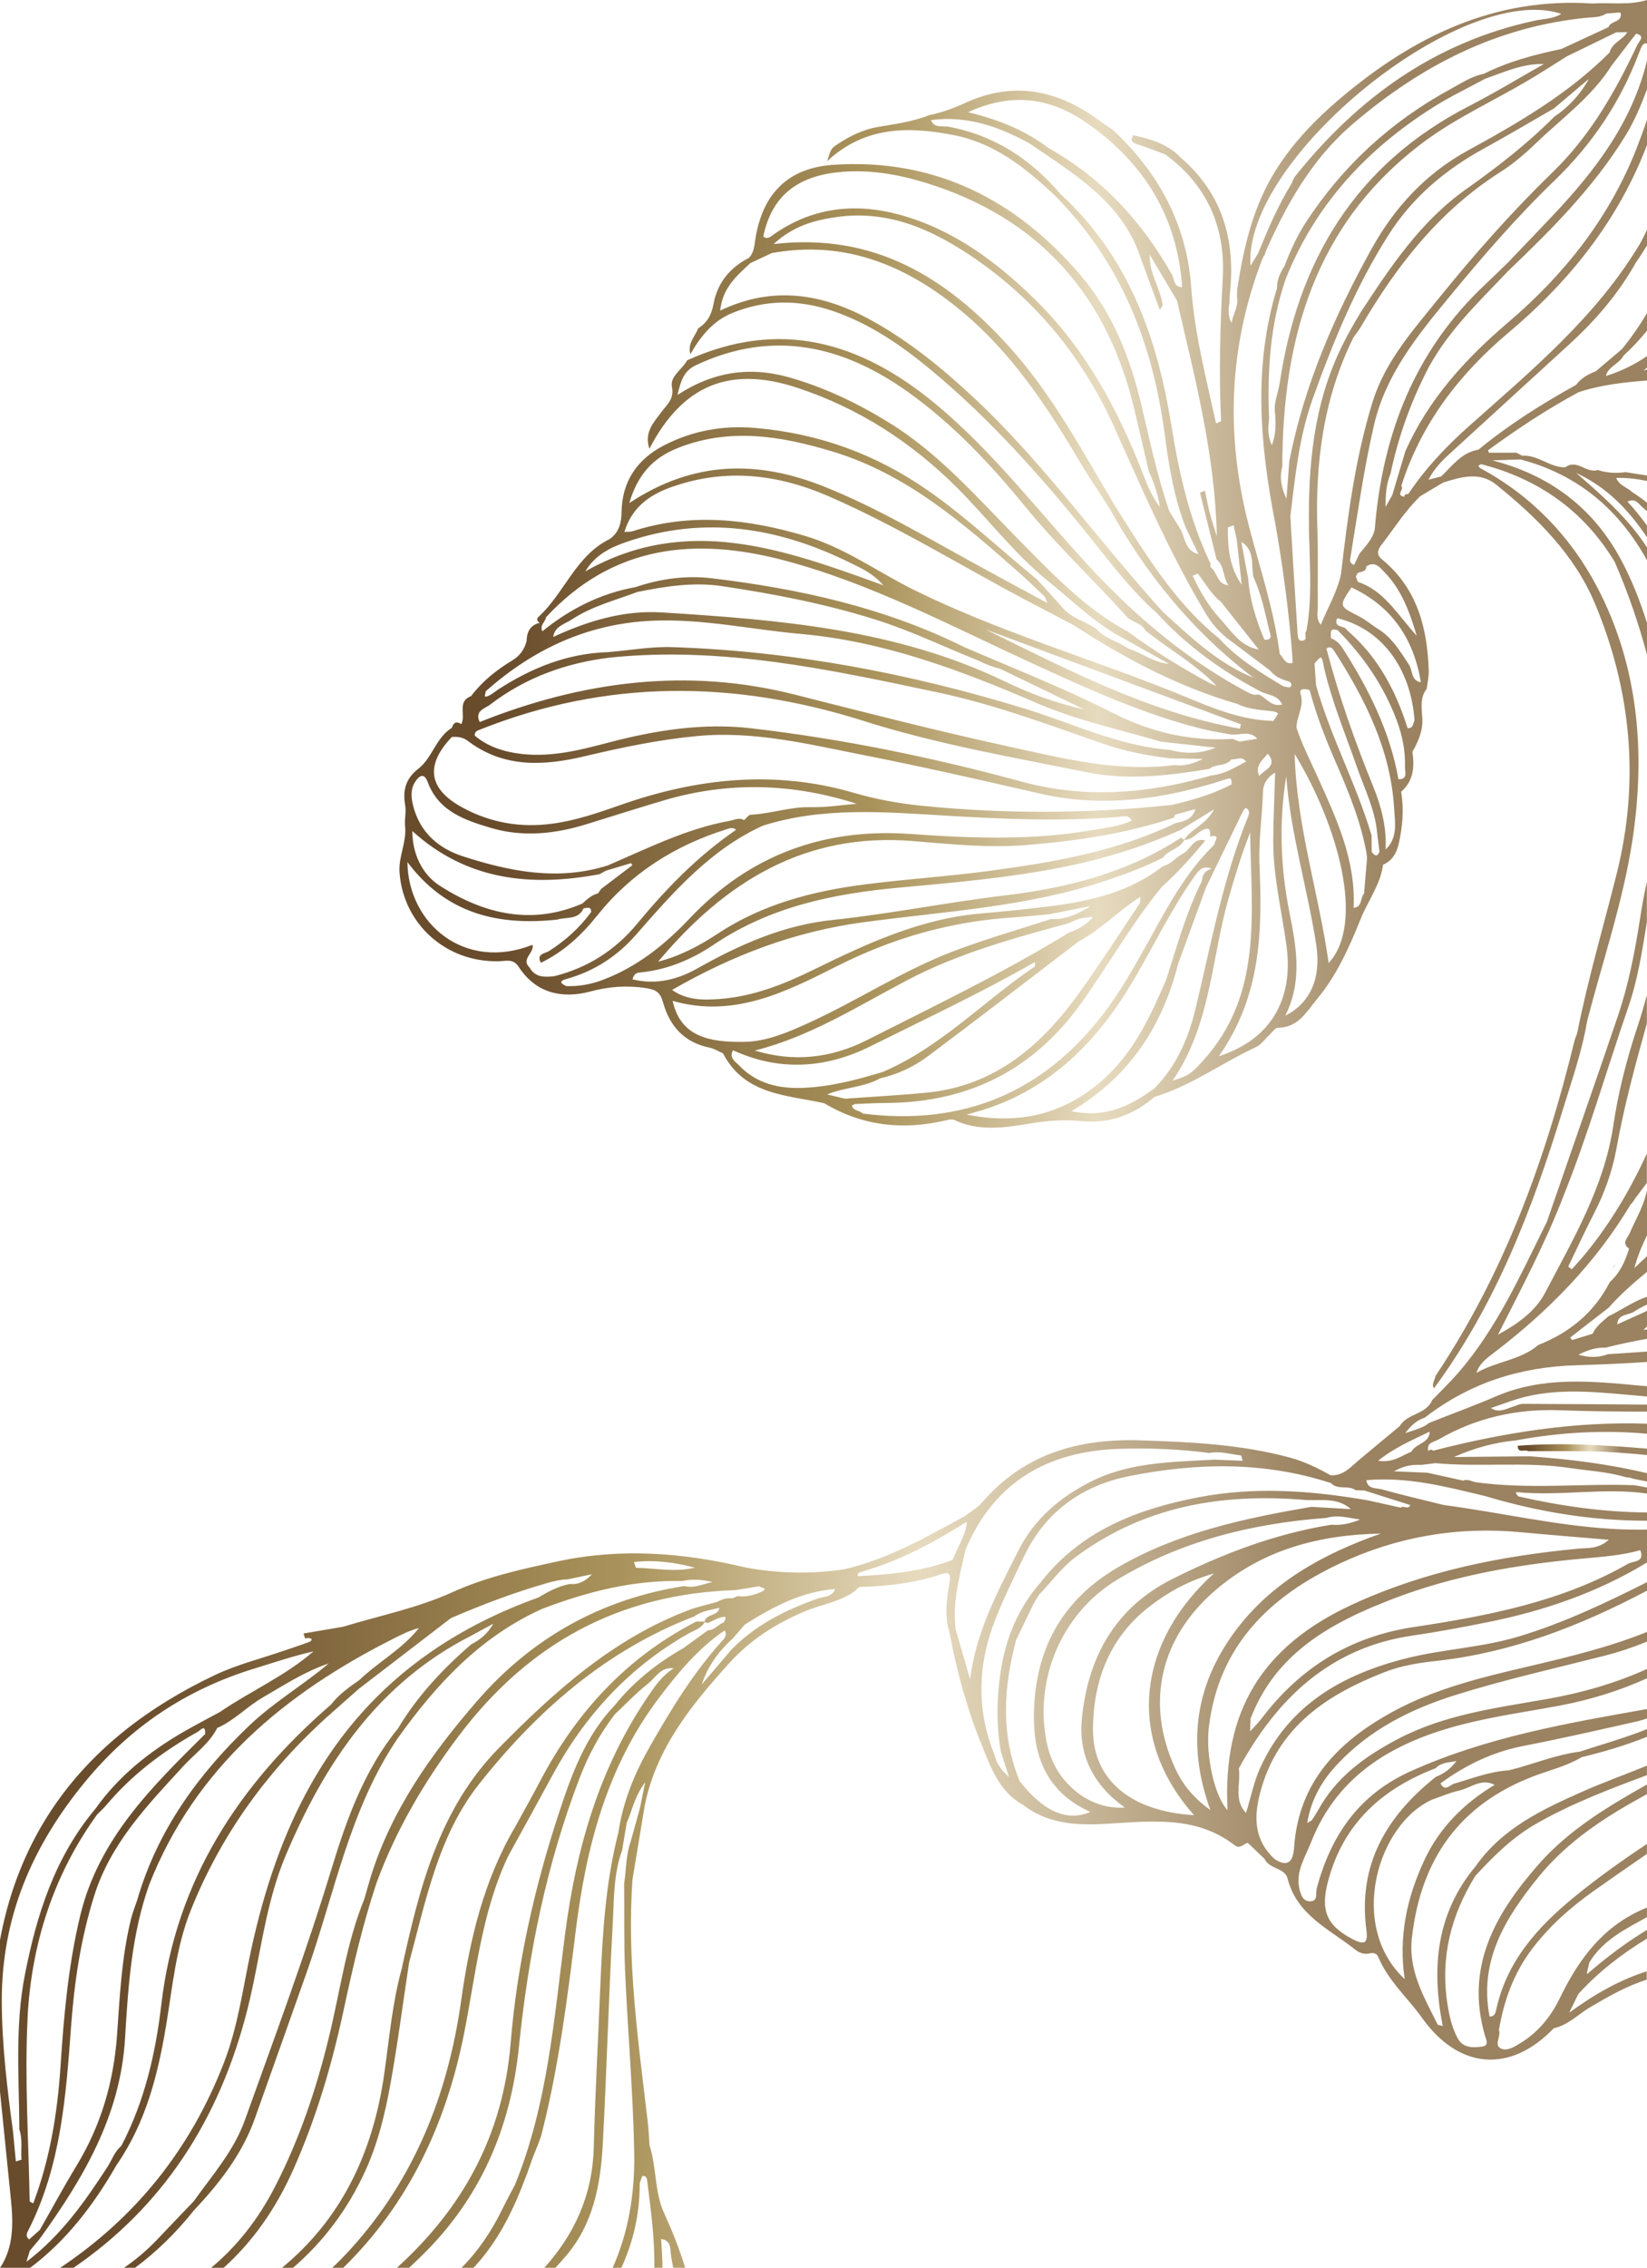
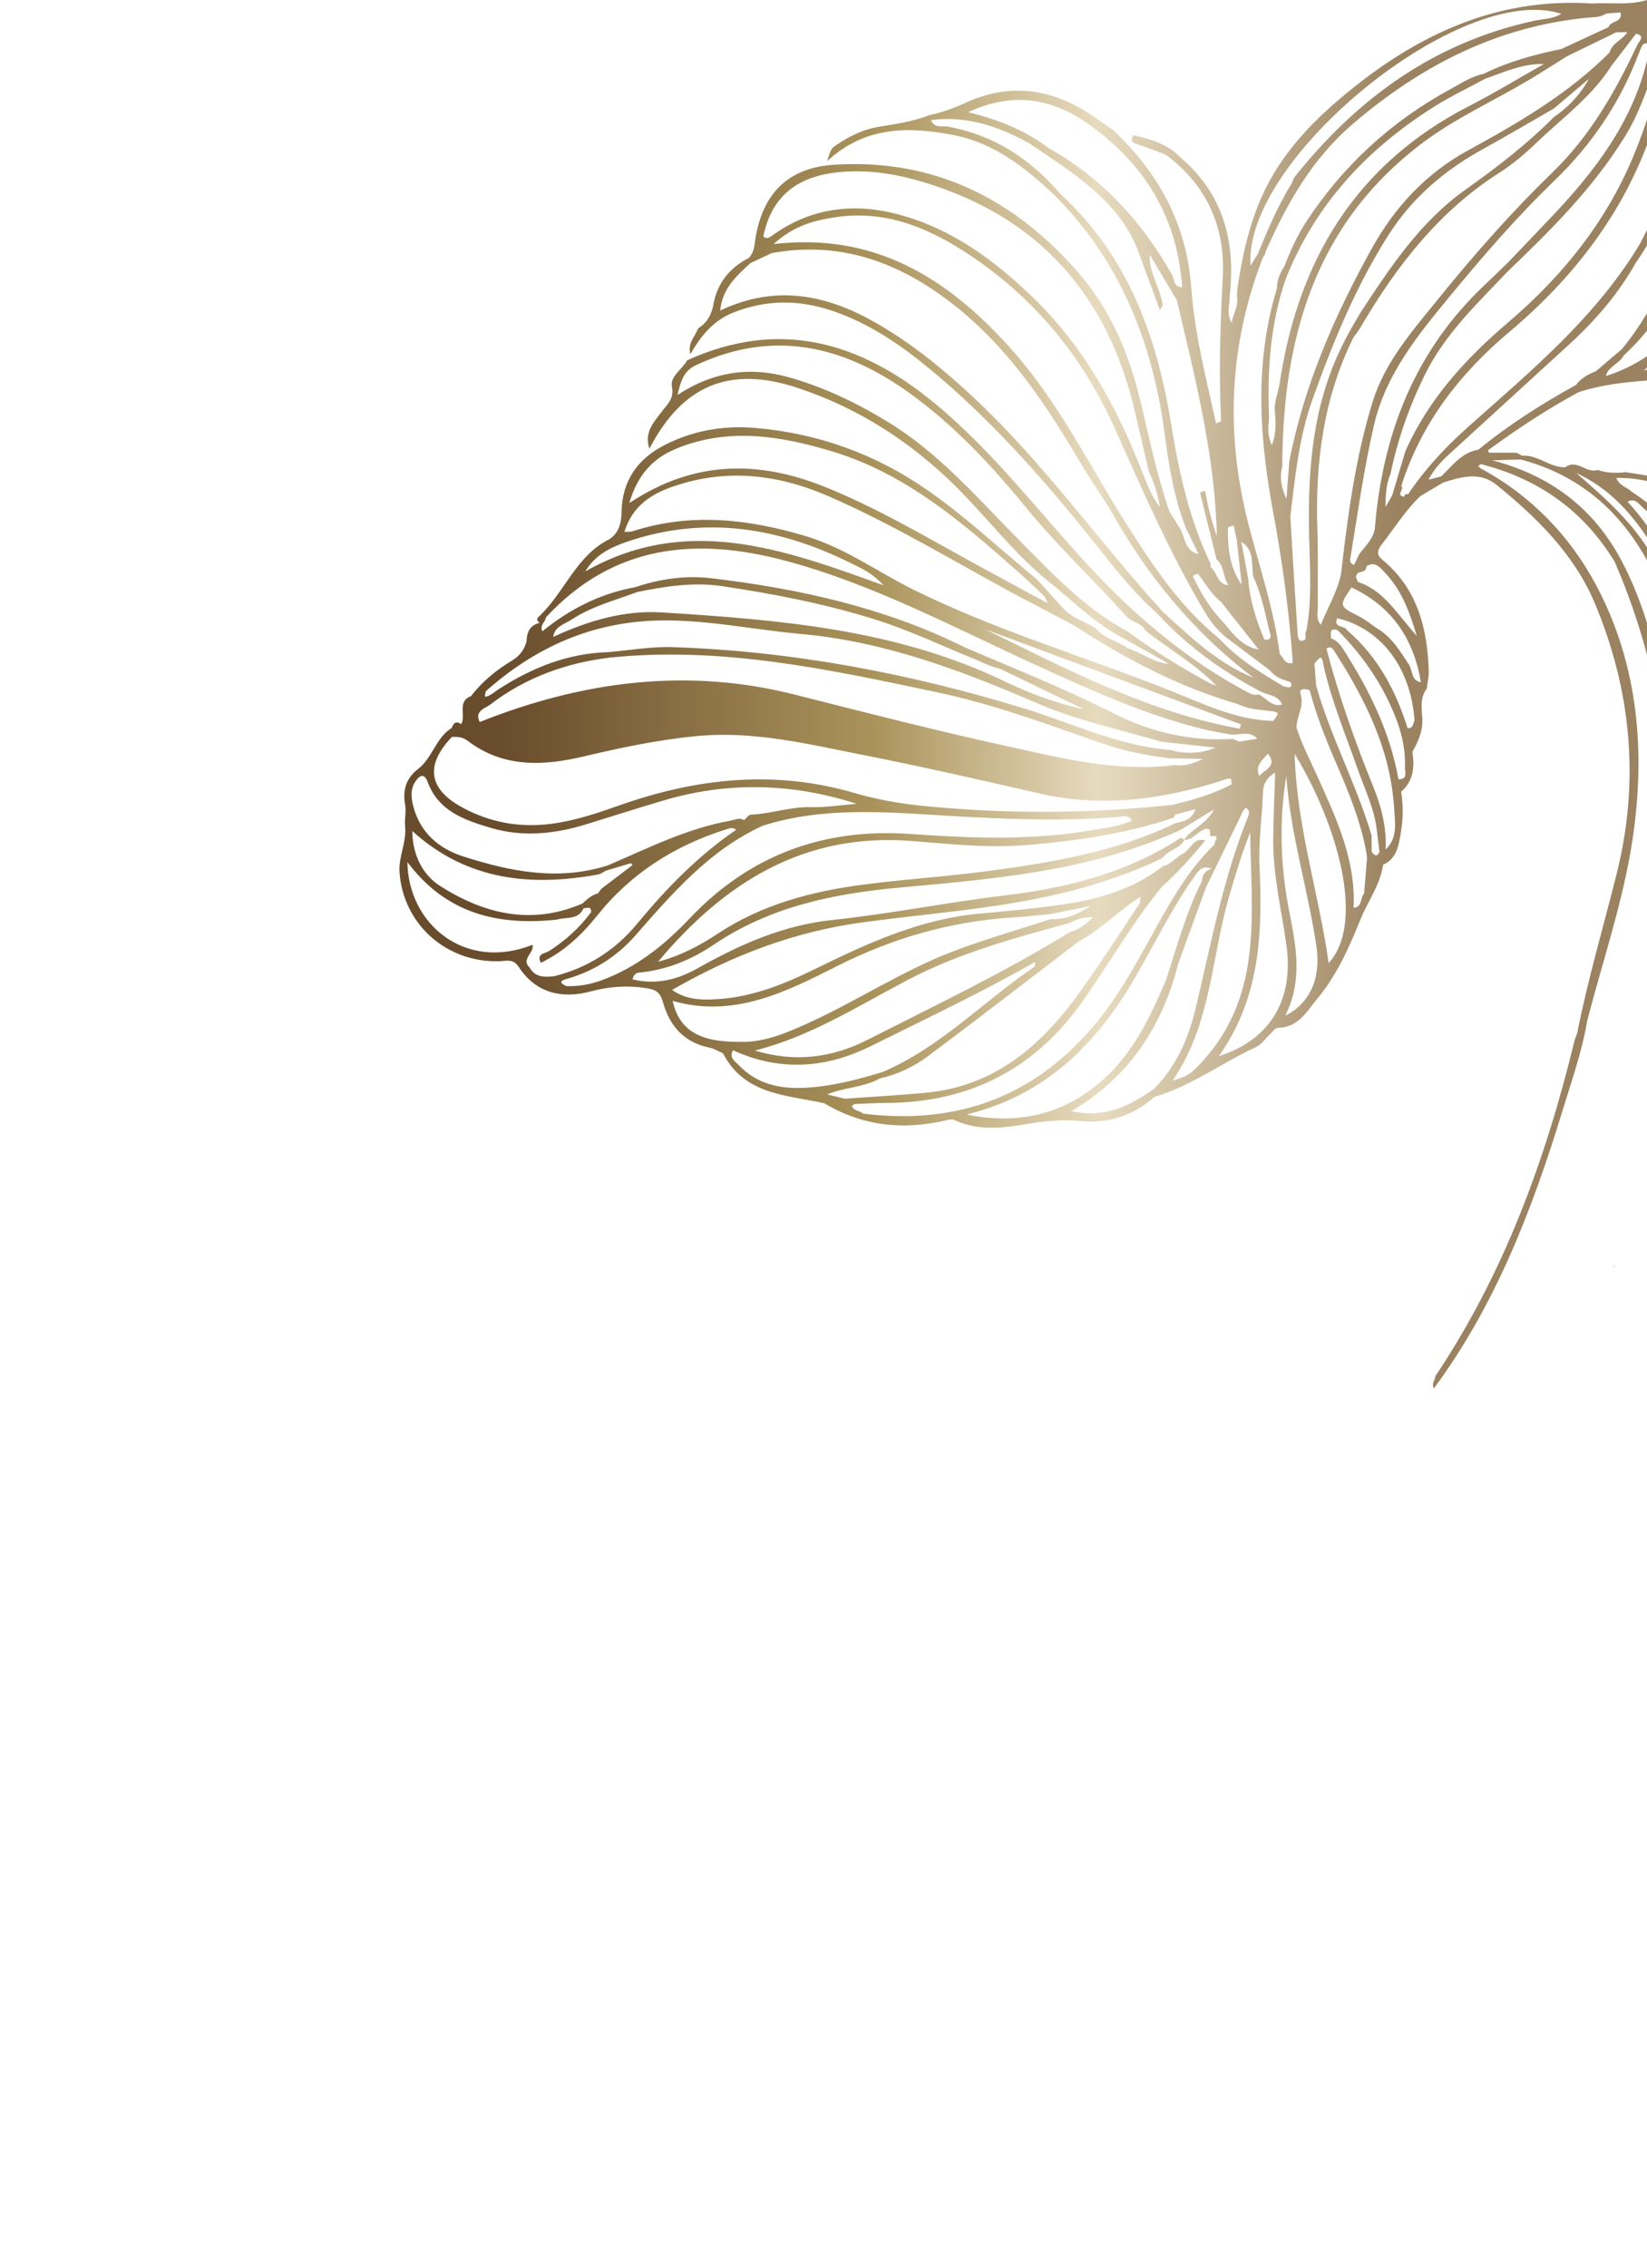
<svg xmlns="http://www.w3.org/2000/svg" xmlns:xlink="http://www.w3.org/1999/xlink" id="_Слой_1" viewBox="0 0 239.88 330.04">
  <defs>
    <style>.cls-1{fill:url(#_Безымянный_градиент_4-5);}.cls-2{fill:url(#_Безымянный_градиент_4-2);}.cls-3{fill:url(#_Безымянный_градиент_4-4);}.cls-4{fill:url(#_Безымянный_градиент_4-3);}.cls-5{fill:url(#_Безымянный_градиент_4);}</style>
    <linearGradient id="_Безымянный_градиент_4" x1="234.93" y1="184.25" x2="235.22" y2="184.25" gradientUnits="userSpaceOnUse">
      <stop offset=".08" stop-color="#694c2c" />
      <stop offset=".38" stop-color="#aa935b" />
      <stop offset=".56" stop-color="#e7dbbf" />
      <stop offset=".79" stop-color="#9d8563" />
      <stop offset=".8" stop-color="#9b8260" />
    </linearGradient>
    <linearGradient id="_Безымянный_градиент_4-2" x1="178.4" y1="92.97" x2="178.81" y2="92.97" xlink:href="#_Безымянный_градиент_4" />
    <linearGradient id="_Безымянный_градиент_4-3" x1="58.17" y1="101.04" x2="239.88" y2="101.04" xlink:href="#_Безымянный_градиент_4" />
    <linearGradient id="_Безымянный_градиент_4-4" x1="-.98" y1="229.18" x2="239.88" y2="229.18" xlink:href="#_Безымянный_градиент_4" />
    <linearGradient id="_Безымянный_градиент_4-5" x1="221.05" y1="210.97" x2="239.88" y2="210.97" xlink:href="#_Безымянный_градиент_4" />
  </defs>
  <path class="cls-5" d="m235.22,184c-.09.17-.2.33-.3.5.07-.07.14-.13.2-.2.04-.09.08-.19.09-.29Z" />
  <path class="cls-2" d="m178.81,92.95c-.14,0-.28,0-.42,0,.14.04.28.06.42,0Z" />
-   <path class="cls-4" d="m231.92.51c-14.36-.95-26.2,4.9-36.78,13.87-3.55,3.01-6.79,6.36-9.31,10.37-3.33,5.31-4.69,11.2-5.62,17.25-.02.38-.04.75-.06,1.13.03.1.04.18.04.27.17,1.27-.63,2.36-.81,3.6-.58-1-.48-2.04-.3-3.09,0-.33,0-.67.03-1,.87-7.81-.97-14.65-7.12-19.95-1.88-1.98-4.36-2.71-6.92-3.28-.46.69-.27,1.04.53,1.3,1.4.45,2.77,1,4.15,1.51,6.06,4.47,8.75,10.6,8.34,17.97-.38,6.96-.58,13.9-.24,20.85-.25.1-.49.21-.74.31-1.43-6.54-3.13-13.05-3.61-19.76-.66-9.23-4.74-16.69-11.37-22.92,0,0,0,0,0,0-.81-.56-1.63-1.11-2.43-1.69-5.94-4.25-12.29-5.4-19.07-2.29-1.73.79-3.45,1.42-5.29,1.8h0c-2.41.96-4.96,1.29-7.49,1.72-2.15.37-4.09,1.33-5.9,2.53-.93.62-.92.67-1.48,2.45,5.5-5.11,11.86-5.07,18.38-3.81,5.97,1.15,10.53,4.78,14.81,8.83,9.51,9.59,14.2,21.37,15.95,34.57.62,4.69,1.37,9.4,3.13,13.85.61,1.24,1.21,2.49,1.82,3.74-1.91-.42-1.93-2.21-2.58-3.54h0c-.55-.88-1.1-1.75-1.65-2.63-1.77-5.09-2.87-10.36-4.11-15.59-1.64-6.88-4.2-13.41-8.86-18.85-9.42-11-21.21-17-35.91-16.05-6.73.43-10.4,4.25-11.44,10.84-.15.98-.19,1.97-.96,2.73-2.78,1.41-4.59,3.69-5.13,6.68-.29,1.64-.95,2.73-2.25,3.58-.43,1.18-1.56,2.11-1.12,3.74,1.5-2.63,3.31-4.86,6.13-6.01,4.79-1.94,9.6-1.96,14.5-.32,5.39,1.81,9.99,4.96,14.29,8.52,8.63,7.14,16.05,15.46,23.05,24.16,3.15,3.92,6.17,7.96,9.96,11.32,4.3,4.71,9.39,8.39,15.01,11.36,1.1.62,2.64.52,3.24,1.96-.04.01-.08.02-.12.02-1.45.32-2.19-.99-3.29-1.5-.62.17-1.09-.03-1.67-.34-8.49-4.53-15.76-10.57-22.33-17.56-7.67-8.17-14.4-17.21-23.11-24.41-10.9-9.01-22.65-12.42-36.13-6.31-.71,1.33-2.52,2.32-2.22,3.85.36,1.82-.71,2.56-1.53,3.68-1.09,1.48-2.55,2.91-1.75,5.34,4.81-9.27,11.71-12.12,21.55-8.87,8.94,2.95,16.65,7.93,23.33,14.61,4.37,4.38,8.13,9.35,12.93,13.31,3.32,2.61,6.29,5.65,9.95,7.82,2.64,1.48,5.28,2.96,7.92,4.44-.2-.01-.4-.04-.6-.08-.02,0-.04,0-.06-.01-1.91-.35-3.47-1.58-5.29-2.15-1.5-1.07-3.42-1.43-4.68-2.88-1.61-1.12-3.66-1.54-4.95-3.16-1.21-1.34-2.43-2.67-3.64-4.01,0,0,0,0,0,0-5.29-4.31-10.25-9.02-15.88-12.94-7.62-5.31-15.99-8.33-25.2-9.11-4.67-.4-9.15.41-13.29,2.56-3.83,1.99-6.07,5.17-6.14,9.67-.02,1.53-.35,3-1.75,3.95,0,0,0,0,0,0-4.93,2.42-6.57,7.87-10.37,11.34-.29.26-.2.64.21.84-1.43.34-1.9,1.36-1.93,2.7-.33,1.22-.99,2.12-2.13,2.81-2.27,1.37-4.33,3.02-5.95,5.16-2.1.79-.71,2.8-1.43,4.08h0c-.72-.48-1.14-.21-1.37.54-2.33,1.43-2.84,4.38-4.89,5.96-1.83,1.41-2.28,3.15-1.92,5.21.19,1.08-.11,2.16,0,3.13.24,2.36-.98,4.45-.81,6.75.55,7.55,6.85,13.16,14.56,12.91,1.04-.03,2-.4,2.81.84,2.51,3.85,6.34,4.66,10.42,3.57,2.76-.73,5.33-.92,8.13-.49,1.54.23,2.08.7,2.47,2.11.97,3.44,3.09,5.81,6.76,6.55.68.14,1.32.55,1.97.83,3.12,6.06,9.23,6.05,14.74,7.26,5.61,3.36,11.6,3.97,17.89,2.45.34-.08.76-.15,1.05-.01,3.53,1.66,7.21,1.15,10.81.55,2.58-.43,5.1-.66,7.72-.39,4.02.41,7.58-.89,10.65-3.53,5.32-1.59,9.79-4.94,14.77-7.25.77-.36,1.32-1.19,1.98-1.8.39-.36.79-1,1.19-1,2.98-.02,4.17-2.33,5.75-4.23,2.83-3.41,4.6-7.38,6.24-11.43,1.07-2.71,2.93-5.09,3.34-8.07,1.32-.58,1.95-1.64,2.27-3.02.58-2.52.79-5.04.36-7.6,1.82-1.58,1.97-3.63,1.64-5.81.95-1.66,1.67-3.38,1.4-5.37-.08-1.33-.22-2.67.69-3.81.1-.88.32-1.76.29-2.63-.2-6.07-1.59-11.68-6.43-15.88-.91-.71-1.4-1.23-.4-2.51,1.83-2.36,3.41-4.91,5.59-7,1.11-.66,2.23-1.33,3.34-1.99,2.61-.82,5.32-1.63,7.71.29,5.94,4.78,11.4,10.19,14.37,17.25,5.32,12.67,6.57,25.89,3.21,39.33-1.94,7.76-4.22,15.43-5.77,23.28-.15.42-.33.82-.43,1.25-4.21,17.26-10.25,33.76-20.21,48.63-.06.58-.6,1.11-.25,1.74.01.02.01.04.03.06h0s.02-.02.02-.03c8.95-12.13,14.28-25.96,18.65-40.21,1.33-4.35,2.87-8.66,3.63-13.17,2.26-8.76,5.24-17.42,6.6-26.32,1.93-12.67.93-25.38-5.17-36.96-3.84-7.29-9.53-13.21-16.94-17.21-.14-.08-.23-.24-.35-.36.14-.08.28-.17.42-.25,8.38,2.15,14.96,6.77,19.47,14.23,1.93,4.44,3.49,8.96,4.71,13.55v-4.63c-.99-3.17-2.21-6.27-3.79-9.23-4.09-7.63-10.44-12.33-18.76-14.47,1.38-.05,2.75-.09,4.13-.13,0,0,0,0,.01,0,8.51,2.25,14.4,7.44,18.41,14.69v-1.88c-2.74-4.23-6.52-7.55-10.33-10.85,0,0,0,0,0,0,4.61,2.14,7.74,5.53,10.33,9.38v-1.71c-.89-1.21-1.82-2.38-2.85-3.49,1.18-.62,1.7.46,2.38.99.16.13.31.27.47.4v-1.23c-.7-.55-1.43-1.08-2.2-1.57-.68-.68-1.79-.86-2.3-2.04,1.56-.05,3.05.15,4.5.44v-.79c-1.04-.16-2.08-.33-3.11-.49-1.38.17-2.75.13-4.08-.32-1.63.56-3.03-1.66-4.72-.39-2.26.06-3.99-1.86-6.28-1.68-.27-.15-.55-.29-.82-.44-1.16,0-2.32,0-4.02,0-.04-.08-.08-.17-.11-.26,0-.03,0-.06-.02-.1,4.62-3.37,8.8-6.08,13.19-8.45,3.24-1.07,6.6-1.44,9.97-1.7v-1.59c-.17.05-.34.1-.52.15.17-.15.34-.29.52-.44v-1.67c-1.8,1.22-3.78,2.21-6.01,2.9.37-1.43,1.98-1.77,2.6-2.99,1.26-1.15,2.39-2.37,3.41-3.62v-2.55c-1.11,1.85-2.33,3.62-3.66,5.24-1.26,1.07-2.52,2.14-3.78,3.21-.01,0-.02,0-.03.01-1.1.45-2.14.99-2.87,1.99-4.99,2.76-9.8,5.79-14.21,9.42h0c-2.44.41-3.81,2.33-5.43,3.9-.49.13-.98.25-1.86.48.99-1.9,2.3-3.06,3.57-4.22,5.67-5.2,11.36-10.37,17.03-15.57,3.78-3.46,7.08-7.31,9.6-11.8,0,0,0-.01.01-.02.59-.82,1.12-1.66,1.62-2.5v-2.26c-.31.65-.64,1.3-.98,1.95-6.41,10.73-15.91,18.58-25.07,26.73-3.3,2.94-6.28,6.12-8.74,9.8-.28-.03-.55-.03-.55.37-1.36-.18.06-1.16-.45-1.57h0c2.9-9.11,8.48-16.32,15.71-22.4,9.05-7.6,15.99-16.52,20.08-27.22v-3.69c-.47,1.42-.99,2.83-1.54,4.23-3.97,10.08-10.5,18.31-18.69,25.28-6.21,5.29-11.62,11.2-14.97,18.76h0c-.63,2.12-1.26,4.25-1.9,6.37-.26.45-.52.91-.98,1.72,0-.05,0-.1,0-.15,0,0,0,0,0,0,0-1.86.15-3.32.73-4.71,1.05-5.03,2.74-9.82,5.03-14.45,2.93-5.93,7.66-10.34,12.09-15.02,6.3-6.02,12.45-12.16,17.06-19.65,1.33-2.16,2.3-4.47,3.17-6.83v-4.16c-2.14,8.93-7.52,16.01-13.76,22.6-2.15,2.27-4.32,4.53-6.48,6.79-1.09,1.05-2.18,2.12-3.28,3.16-10.3,9.65-15.02,21.83-16.13,35.64-.28,1.48-1.35,2.46-2.22,3.57-.27.55-.53,1.1-.79,1.64-.55-.18-.62-.52-.57-.85,1.08-6.54,1.98-13.12,3.49-19.59,1.7-7.24,6.23-12.83,10.8-18.38,4.9-5.95,9.93-11.78,15.5-17.14,5.43-5.24,9.56-11.37,12.24-18.46.49-1.3.64-1.53,1.2-1.47V0c-2.6.81-5.3.34-7.96.51Zm-4.53,1.51c-1.23.76-2.6.71-3.88.99-14.53,3.13-25.79,11.27-34.92,22.7-.21.27-.3.64-.45.96-1.99,3.22-3.47,6.68-4.89,10.17-.37.61-.73,1.22-1.12,1.86-1.12-15.57,30.79-41.47,45.26-36.69Zm-48.54,74.72c.27-.1.54-.19.82-.29.16.71.31,1.42.47,2.13,0,.03,0,.05,0,.08.24,2.15.48,4.29.71,6.44-1.79-2.55-2.06-5.42-2.01-8.35Zm1.94,2.11c1.98,1.21,1.42,3.3,1.75,5.07,1.14,2.48,1.69,5.15,2.31,7.78.13.55.65,1.49-.69,1.4-1.22-2.85-2.13-5.79-2.37-8.9-.33-1.78-.66-3.57-1-5.35Zm-22.32-60.83c8.2,5.78,13.03,13.6,13.7,23.77-1.25,0-1.11-1.16-1.49-1.83-4.36-7.71-10.14-14.03-17.93-18.39,0,0,0,0,0,0-3.33-2.52-7.1-4.12-11.75-5.24,6.65-3.07,12.28-1.97,17.49,1.7Zm12.1,43.73c-2.04-12.73-6.27-24.47-16.09-33.49-4.36-5.11-9.68-8.59-16.39-9.83-.83-.15-2.03.28-2.49-.95h0c5.21-.7,9.86.93,14.32,3.38,0,0,0,0,0,0,.88.59,1.76,1.19,2.64,1.78,5.71,3.88,11.29,7.88,13.56,14.89.94,2.53,1.87,5.06,2.81,7.59,0,0,0,0,0,0,.14-.23.28-.45.42-.68-.34-2.53-2.04-4.72-1.89-7.37,1.32,2.22,2.64,4.45,3.96,6.67,2.63,11.29,5.56,22.52,5.81,34.31-.33-1.08-.71-2.14-.99-3.23-.29-1.12-.5-2.27-.74-3.4h0s0,0,0,0c-.24.09-.49.18-.73.27.8,3.24,1.61,6.48,2.42,9.72,1.18.97.9,2.63,1.74,3.76-1.7-.09-1.61-1.96-2.67-2.68h0c.03-.14.05-.28.07-.42-3.1-6.43-4.63-13.3-5.75-20.31Zm3.89,21.74c1.1,1.39,1.94,2.99,3.37,4.1,1.83,2.31,3.67,4.63,5.5,6.94-2.68-.45-3.99-2.7-5.6-4.45-1.68-1.83-2.97-4.01-4.02-6.29.25-.1.5-.2.76-.3Zm-51.84-58.48c4.1-.32,8.06.34,11.93,1.51,16.84,5.1,26.84,16.53,30.77,33.5.67,2.88,1.34,5.75,2.01,8.63.79,1.64,1.32,3.36,1.61,5.15,0,0,0,0,0,0-1.16-1.46-1.81-3.17-2.49-4.87-3.66-9.45-8.42-18.23-15.75-25.39-5.64-5.51-11.89-10.16-19.64-12.28-6.55-1.79-12.8-1.09-18.47,2.93-.46.33-.86.67-1.42.24,1.27-6.23,5.38-8.93,11.44-9.41Zm46.7,63.98c-9.29-10.21-17.28-21.56-27.4-31.03-4.61-4.31-9.46-8.28-14.99-11.33-6.99-3.86-14.25-5.15-22.04-1.43.34-3.36,2.46-5.07,4.38-6.9,1.05-.49,2.09-.98,3.14-1.47,10.73-1.94,19.72,1.83,27.77,8.56,7.13,5.96,12.2,13.55,16.87,21.45,1.41,2.39,2.97,4.69,4.47,7.02,5.35,9.66,12.17,18.07,21.04,24.77-5.24-2.11-9.19-5.95-13.25-9.64Zm8.25,3.94h0c-5.67-4.58-9.64-10.55-13.48-16.62-.57-.91-1.14-1.81-1.71-2.72-4.79-8.01-9.17-16.29-15.52-23.27-9.03-9.92-19.54-16.5-34.18-14.8,2.85-2.64,5.9-3.46,9.09-3.92,7.65-1.12,14.13,1.86,20.17,5.99,9.11,6.25,15.84,14.57,20.36,24.62,4.13,9.18,8.11,18.42,13.31,27.08.85,1.42,1.88,2.63,3.19,3.64,2.06,1.55,4.13,3.11,6.19,4.66.69.89,1.65,1.29,2.7,1.58.37.1.54.57.24.81-.19.15-.66-.05-1-.09-3.35-2.01-6.7-4.03-9.37-6.97Zm-13.4-1.05c-6.17-3.36-10.91-8.4-15.77-13.31-5.99-6.05-11.58-12.56-18.94-17.08-4.61-2.83-9.48-5.17-14.7-6.62-5.51-1.52-10.8-.84-16.09,2.61.51-2.14.94-3.51,2.71-4.34,11.15-5.24,21.39-2.86,30.9,3.93,6.53,4.66,12.03,10.53,17.1,16.73,4.6,5.62,9.89,10.59,14.74,15.97.71.79,2.15.87,2.72,2.01,3.43,2.71,7.27,4.88,10.35,8.03-.3-.11-.6-.22-.9-.34-4.21-2.26-8.26-4.78-12.11-7.6Zm-65.6-26.62c7.64-3.09,15.19-1.81,22.68.45,10.72,3.23,18.95,10.37,27.12,17.58,1.28,1.13,2.5,2.32,3.74,3.49.12.11.15.31.45.99-3.82-2.07-7.27-3.91-10.69-5.79-7.16-3.93-14.19-8.1-21.8-11.15-9.67-3.87-19.03-3.84-28.42,2.39,1.22-4.14,3.45-6.55,6.93-7.96Zm-.54,5.55c7.7-2.68,15.23-1.8,22.58,1.38,9.84,4.26,18.95,9.91,28.39,14.92,2.46,1.3,4.93,2.59,7.39,3.88,7.44,4.86,15.25,8.97,23.83,11.46,1.55.76,3.25.86,4.92,1.04.64.07.91.2.98.38-.11.26-.34.6-.67,1.06h0c-.08,0-.17-.01-.25-.02-5.25-.17-9.89-2.46-14.63-4.35-12.43-4.95-25.31-8.74-37.36-14.66-5.31-2.61-10.11-6.17-15.9-7.89-8.37-2.49-16.69-3.43-25.16-.7-.31.1-.66.06-1.21.1,1.15-3.76,3.89-5.5,7.09-6.61Zm85.37,42.13h0c-.66-1.5.46-2.31,1.26-3.25,1.47,1.81-.48,2.3-1.26,3.25Zm-2.66-7.52c-.06.21-.11.42-.17.63-13.24-2.37-25.06-8.58-37.01-14.44,12.39,4.6,24.79,9.21,37.18,13.81Zm-89.47-26.56c11.3-3.88,22.13-2.12,32.58,3.06,1.49.74,3.11,1.38,4.83,3.27-14.65-5.33-28.71-10.38-43.43-2.03,1.44-2.43,3.7-3.5,6.02-4.3Zm-11.77,11c9.78-10.56,21.75-11.76,34.88-8.26,12.76,3.41,24.32,9.61,36.23,15.06,7.97,3.65,16,7.33,24.59,9.45,1.35.33,2.73.53,4.09.79,1.29.13,2.72-.64,3.83.61-.87.14-1.73.28-2.6.42h0c-.33-.13-.65-.26-.98-.39-6.1.37-11.92-.97-17.27-3.69-7.1-3.62-14.5-6.52-21.8-9.66-11.61-5.77-24.06-8.51-36.81-10.03-3.75-.45-7.5.07-11.12,1.29-5.07.92-9.53,3.16-13.55,6.43-.43-.97.48-1.37.52-2.03Zm78.32,13.36c-4.24-.93-8.01-2.38-11.62-4.12-15.76-7.55-32.74-8.9-49.77-9.97-5.56-.35-10.83,1.24-15.86,3.57.22-1.56,1.67-1.86,2.7-2.54,2.93-1.93,6.33-2.79,9.57-4.01,4.06-.82,8.16-1.46,12.29-.85,7.55,1.12,15.04,2.57,22.34,4.86,5.16,1.61,10.01,3.98,15.02,5.98,1.03.51,2.11.93,3.24,1.22,3.93,1.9,7.86,3.8,12.11,5.85Zm-87.08-2.61c6.91-6.14,14.86-9.84,24.18-10.27,7.32-.34,14.47,1.28,21.71,1.92,12.19,1.08,23.4,5.33,34.49,10.11,5.79,2.49,11.98,3.81,18.01,5.58,2.63.29,5.27.57,7.9.86-2.22.94-4.44.91-6.67.33-7.47-.58-14.15-3.89-21.17-6.03-16.71-5.11-33.76-8.35-51.25-8.93-3.12-.1-6.25.47-9.38.73h0c-5.86.17-11.07,2.26-15.93,5.39-.6.39-1.16.92-1.81,1.08-.4.1-.05-.5-.09-.78Zm.68,1.91c5.15-3.93,11.04-6.05,17.44-6.82,16.25-1.67,31.95,1.73,47.67,5.06,8.28,1.75,16.19,4.71,24.15,7.49,3.17,1.1,6.41,1.7,9.7,2.12,1.61.03,3.21.06,4.82.08-1.35.65-2.66,1.1-4.08.89-8.38,1.07-16.36-.98-24.46-2.75-10.35-2.26-20.6-4.89-30.86-7.49-15.71-3.99-31.02-1.97-45.93,3.98-.81-1.64.8-1.98,1.55-2.55Zm-1.66,3.72c18.56-7.42,37.14-7.3,56.16-1.28,10.58,3.35,21.62,5.27,32.54,7.46,5.85,1.17,11.82.45,17.69-.52.91-.8,2.39-.3,3.18-1.38.73.06,1.54-.52,2.16.31,0,0-.02.01-.03.02-1.6.83-3.12,1.83-4.99,1.99-9.12,2.66-18.3,3.45-27.61.93-13-3.53-26.19-6.25-39.56-7.79-6.87-.79-13.8.29-20.55,2.06-4.17,1.1-8.35,2.18-12.75,1.69-2.56-.29-4.91-1.03-6.86-2.67-.02-.52.26-.68.61-.82Zm-3.96,1.02c.83-.07,1.61.02,2.3.54,5.24,4,11.1,3.67,17.01,2.27,5.43-1.29,10.85-2.42,16.43-2.95,8.31-.78,16.21,1.19,24.24,2.77,8.64,1.7,17.21,3.66,25.79,5.63,8.92,2.05,17.88.83,26.58-1.98,1.2-.39,1.2-.39,1.23.61-2.73,1.45-5.67,2.27-8.65,2.99-12.18,1.29-24.35,1.35-36.55.12-3.32-.34-6.57-.93-9.77-1.86-11.58-3.39-22.93-2.16-34.14,1.79-3.22,1.13-6.45,2.24-9.87,2.69-4.61.62-8.96-.14-13.04-2.35-4.97-2.69-5.47-6.16-1.56-10.26Zm108.3,10.51h0c-.43,1.43-1.61,1.78-2.87,2.01-8.54,4.13-17.75,5.7-27.01,6.95-6.13.83-12.33,1.21-18.46,2.01-7.53.98-14.78,2.88-21.25,7.16-2.65,1.75-5.5,3.25-8.66,4.06,9.7-11.57,21.33-18.84,37.07-17.56,5.53.45,11.07,1.04,16.66.58,7.28-.6,14.45-1.66,21.39-3.98.04-.16.11-.32.21-.45.97-.26,1.95-.52,2.92-.79Zm-113.68-3.91c.5-.81,1.3-1.6,1.87-.05,1.59,4.29,5.42,5.55,9.21,6.68,4.7,1.39,9.42.87,14.06-.58,3.69-1.15,7.37-2.31,11.07-3.41,9.38-2.78,18.76-2.54,28.15.48-2.22.18-4.45.54-6.67.49-2.99-.08-5.81.96-8.76,1.1-.34.02-.66.51-.98.79-.71-.44-1.38-.03-2.06.09-6.31,1.14-11.98,4.01-17.79,6.5-7.21,2.29-14.22.9-21.11-1.33-3.58-1.16-6.26-3.5-7.24-7.36-.29-1.15-.4-2.35.25-3.4Zm31.68,12.06c-1.51,1.15-3.02,2.29-4.53,3.44-.16.22-.32.44-.48.66-.92.24-1.6.86-2.27,1.48-7.39,3.18-14.25,1.55-20.69-2.54-2.78-1.76-4.07-4.87-4.08-8.02,7.91,7.19,17.26,8.16,27.27,6.29.31-.17.62-.35.94-.52,1.22-.36,2.43-.73,3.65-1.09.06.1.13.19.19.29Zm-14.91,14.95c-1.42-1.29.69-2.2.37-3.37-9.86,3.91-18.12-3.04-18.22-12.04,5.66,7.57,13.25,9.28,21.78,8.38,1.35-.43,3.1.1,3.88-1.66t0,0c.45.02,1.11-.39,1.1.55-1.68,2.3-3.75,4.16-6.15,5.69-.55.35-1.9.38-1.17,1.7,3.31-1.6,5.91-4.01,8.19-6.86,4.92-6.17,11.29-10.19,18.77-12.55.55-.17,1-.37,1.47.06-5.56,3.79-10.18,8.55-14.45,13.71-3.16,3.82-7.18,6.37-12.02,7.59-1.36.14-2.71.23-3.56-1.18Zm10.55,1.76c-1.7.63-3.46.95-5.28.88-1.22-.6-.68-.83.2-1.08,3.92-1.12,7.25-3.29,9.89-6.3,5.45-6.21,10.83-12.45,18.57-15.97,8.68-2.74,17.57-2,26.41-1.47,8.43.51,16.85.88,25.29.21.64-.05,1.44-.44,2.03.52-1.76.84-3.64,1.02-5.46,1.34-8.91,1.59-17.86,1.24-26.84.61-12.54-.88-23.33,3.04-32.07,12.26-3.64,3.85-7.71,7.12-12.75,9Zm10.22,3.03c8.96,2.57,16.57-1.34,24.06-5.11,8.09-4.07,16.52-6.46,25.52-7.03,1.76-.11,3.51-.31,5.27-.46,2.02-.4,4.04-.8,6.06-1.2-1.82,1.14-3.67,2.02-5.79,1.89-4.76,1.55-9.58,2.92-14.25,4.7-7.4,2.82-14.03,7.24-21.23,10.5-2.96,1.34-6.02,2.64-9.26,2.68-5.01.07-9.24-.74-10.37-5.97Zm61.24-12.18c-1.09,1.15-2.17,1.82-3.44,2.21-9.5,5.84-19.55,10.64-29.47,15.67-5.18,2.63-10.67,3.27-16.35,1.53,8.07-2.02,14.99-6.46,22.2-10.24,7.47-3.93,15.51-6.11,23.56-8.3,1-.53,2.05-.89,3.5-.87Zm-42.21,24.84c-3.53.14-6.78-.59-9.32-3.24-.56-.59-1.54-1.11-.91-2.23,6.77,3.1,13.49,2.66,20.02-.58,8.03-3.99,16.15-7.81,23.96-12.26-.01.23.06.59-.05.67-7.45,5.03-13.72,11.76-22.17,15.35,0,0-.02,0-.03,0-3.76,1.14-7.55,2.13-11.5,2.29Zm3.48.96c2.49-1.05,5.31-1,7.71-2.34,0,0,0,0,0,0,2.57-.58,4.94-1.7,7.01-3.25,7.35-5.49,14.61-11.11,21.9-16.67,3.3-1.75,5.86-4.52,8.99-6.5-.04.34.04.77-.13,1.02-2.83,4.24-5.6,8.53-8.56,12.68-5.59,7.86-12.45,13.88-22.59,14.82-3.91.36-7.82.58-11.74.86-.86-.21-1.73-.41-2.59-.62Zm5.19,2.78c-.44-.48-1.36-.34-1.59-1.15.2-.1.35-.23.51-.24,1.52-.07,3.05-.14,4.57-.15,11.97-.08,21.47-4.85,28.45-14.69,3.94-5.55,7.29-11.51,11.63-16.78,2.27-2.04,4.32-4.29,6.25-6.66.02-.02.04-.05.06-.07-.04-.01-.08-.02-.13-.03-1.63-.38-2.01,1.38-3.11,1.94-1.02.52-1.74,1.54-2.92,1.83-4.78,3.73-10.44,5.07-16.28,5.81-3.38.43-6.78.78-10.17,1.07-8.79.73-16.6,4.35-24.36,8.15-4.36,2.14-8.87,3.95-13.8,4.3-2.38.17-4.75.19-6.89-1.32,8.84-5.07,17.88-8.52,28.01-9.87,11.88-1.59,23.99-2.22,35.5-6.14,2.72-.93,5.41-1.92,7.97-3.23.81-1.16,2.48-1.28,3.14-2.6-.01,0-.02,0-.04,0h0s.01-.02.02-.02c-.16-.1-.33-.2-.49-.29-7.8,5.11-16.6,7.32-25.66,8.4-8.4,1-16.69,2.69-25.09,3.57-7.13.74-13.51,3.58-19.67,7.05-2.93,1.65-6.04,2.42-9.45,1.59.2-.82.64-.96,1.08-1,3.96-.37,7.56-1.89,10.76-4.05,8.2-5.54,17.46-7.43,27.03-8.3,7.88-.72,15.75-1.4,23.54-2.93,6.04-1.19,11.86-2.95,17.45-5.49,1.4-.86,2.81-1.73,4.85-2.98-1.28,2.35-3.35,2.84-4.33,4.4,0,0,0,0,0,0,0,.01-.02.02-.02.03,0,0,.02.01.03.02h0s0,0,0,0c.01,0,.02,0,.03,0,0,0,.01,0,.02,0,1.11-.02,1.72-.99,2.61-1.43,1.13-.56,1.11.16,1.08.93,1.68-.34.57.72.61,1.2-4.34,4.18-7.03,9.48-9.91,14.64-1.89,3.38-3.79,6.74-6.13,9.82-8.86,11.66-20.61,16.5-35.13,14.68Zm15.14.16c1.12-.34,2.26-.63,3.37-1.02,9.69-3.38,16.16-10.33,21.17-18.97,2.84-4.88,5.31-9.99,8.58-14.62.67-.95,1.26-1.72,2.55-1.18h0c-.94.24-1.36.89-1.43,1.82-2.28,4.55-3.62,9.45-5.17,14.27-2.27,5.29-4.65,10.47-9.05,14.46-5.72,5.2-12.39,6.76-20.02,5.23Zm15.24-.5c8.52-5.06,13.19-12.35,15.51-21.28.01-.05.03-.1.04-.16,1.35-3.71,2.7-7.43,4.06-11.14,1.81-3.72,3.62-7.44,5.43-11.17.11-.13.23-.27.34-.4.65.32.55.82.33,1.35-3.65,9.01-5.38,18.55-7.64,27.94-1.04,4.32-2.79,8.31-5.97,11.54-3.46,2.49-7.07,4.39-12.11,3.31Zm14.74-4.45c5.6-8.13,5.63-17.77,8.19-26.66.92-3.18,1.88-6.35,3.11-9.45.14,11.63,1.96,23.6-6.98,33.34-1.71,1.86-2.08,2.09-4.33,2.77Zm6.73-3.55c6.18-8.74,6.34-18.24,5.93-27.81-.15-3.61.4-7.15.51-10.73.03-1.02.55-2.05,1.77-2.73-.1,3.34-.25,6.51-.28,9.68-.05,5.25,1.22,10.33,1.93,15.49,1.08,7.88-2.36,13.7-9.86,16.1Zm9.69-5.92c2.56-5.09,1.57-10.11.58-15.12-1.29-6.54-1.52-13.11-.44-19.71.61,8.4,3.13,16.42,4.38,24.65.73,4.83-.98,8.42-4.51,10.19Zm6.31-7.64c-1.41-10.09-4.67-19.9-4.95-30.44,6.31,10.36,10.31,24.65,4.95,30.44Zm-2.82-61.5c.11,4.39.39,8.79-.42,13.16-.4.4.22,1.19-.42,1.39-.81.24-.83-.56-.86-1.01-.38-5.69-.72-11.38-1.06-17.07.71-5.76,1.26-11.54,3.25-17.07,2.98-8.3,6.31-16.42,11.06-23.88,3.46-5.43,8.2-9.44,13.81-12.52,3.46-1.9,6.86-3.91,10.28-5.88,1.56-1.32,3.12-2.64,4.68-3.96.02-.01.03-.03.05-.04.12-.1.24-.2.36-.3-.09.16-.18.3-.27.46-.02.04-.04.08-.07.12-1.21,2.01-2.8,3.64-4.73,4.95-3.92,3.95-8.32,7.34-12.85,10.55-6.58,4.66-10.94,11.21-15.26,17.8-1.31,2.15-2.53,4.33-3.55,6.65-3.75,8.54-4.24,17.54-4.01,26.68Zm7.98,51.39c-.6.62-.21,1.98-1.53,2.06.36-6.95-2.52-13.02-5.26-19.1-1.06-2.35-2.25-4.64-3.05-7.1,0-1.67,1.18-3.14.58-4.97-.25-.77.72-.74,1.34-.49.94,3.56,2.27,6.97,3.74,10.35,1.89,4.35,3.71,8.73,4.55,13.44.02.23.04.46.06.69-.14,1.71-.29,3.41-.43,5.12Zm1.11-6.06c0-.81-.01-1.61-.02-2.42-2.21-7.45-5.96-14.34-8.08-21.82-.08-1.06-.16-2.11-.23-3.17.22-.29.41-.51.58-.67.11-.1.21-.17.3-.22.32.08.39.94.48,1.34,1.16,5.09,3.18,9.89,4.89,14.79,1.09,3.12,2.6,6.1,2.88,9.47h0c.11.89.22,1.78.33,2.67-.36.88-.74.51-1.13.02Zm2.03-.36c.16-3.2-.61-6.22-1.8-9.14-2.67-6.57-5.03-13.23-6.82-20.09.48-.38.83-.13,1.09.27,4.54,7.05,8.27,14.45,8.77,23,.12,1.99.57,4.27-1.24,5.96Zm1.87-10.21c-1.23-6.96-4.32-13.13-8.09-19.01-.44-.69-.97-1.24-1.75-1.52.06-.61-.34-1.61.98-1.17,3.77,3.79,6.72,8.1,8.61,13.12.83,2.21,1.28,4.48,1.2,6.83-.02.62.47,1.78-.95,1.74Zm1.33-7.45c-1.73-5.5-4.37-10.45-8.83-14.26-.29-.73-2.05-.26-1.42-1.74,6.4,1.51,10.72,7.21,11.26,14.87-.24.47-.16,1.21-1.01,1.13Zm-7.29-22.54c.35-.25.96-.17,1.18-.58.06-.1.09-.23.09-.41.08-.05.16-.1.23-.14,1.13-.58,1.8.32,2.48,1.03,2.29,2.39,3.51,5.35,4.64,9.2-2.92-3.24-4.81-6.62-8.57-7.84-.1-.26-.2-.51-.3-.77.08-.17.17-.34.25-.51Zm-.89,2.06c5.9,2.74,9.07,7.5,10.12,13.8-1.47-.24-1.17-1.71-1.74-2.56-1.32-2-2.54-4.06-4.69-5.31-.87-.59-1.7-1.27-2.62-1.74-2.89-1.47-2.9-1.44-1.07-4.18ZM238.5,6.47c-3.19,6.78-6.85,13.25-12.3,18.53-5.94,5.76-11.41,11.94-16.61,18.37-3.77,4.67-7.84,9.2-9.67,15.1-2.53,8.18-3.63,16.63-4.61,25.09-.56,2.62-1.95,4.91-2.94,7.36-.74-.84-.43-1.85-.44-2.8-.03-3.67.07-7.35-.06-11.02-.33-9.73.87-19.15,5.25-27.98.36-.51.76-1,1.07-1.53,5.21-8.91,11.43-16.89,20.3-22.53,1.88-1.19,3.61-2.67,5.22-4.22,3.78-3.64,8.13-6.74,11-11.28,1.19-1.55,2.39-3.1,3.58-4.66,1.42.32.42,1.12.21,1.57Zm-4.06,1.16c-6.02,6.04-13.3,10.25-20.7,14.3-6.08,3.33-10.64,8.28-13.95,14.24-5.41,9.75-9.87,19.93-12.01,30.98h0c-.14,1.81-.28,3.63-.41,5.44-.73-1.55-1.05-3.08-.61-4.67.04-18.66,4.73-35.33,20.46-47.15,4.82-3.62,10.35-6.09,15.51-9.16,1.84-1.09,3.64-2.26,5.46-3.4,2.4-1.17,4.81-2.34,7.21-3.51.54,0,1.08-.02,1.62-.02-.69,1.14-2.22,1.53-2.58,2.95Zm-48.73,52.56h0c.11,1.48.16,2.96-.47,4.6-.66-1.41-.54-2.63-.4-3.86-.29-6.9.15-13.72,2.41-20.31,4.3-10.82,11.81-18.91,21.54-25.04,2.42-1.53,5.02-2.76,7.54-4.13,2.75-.94,5.39-2.22,8.53-2.13-3.62,2.04-7.18,4.21-10.88,6.11-16.5,8.47-24.93,22.44-27.6,40.34-.22,1.47-.93,2.88-.67,4.43ZM234.32,3.93c-2.3,1.07-4.6,2.13-6.91,3.2-3.89.81-7.72,1.82-11.29,3.61-1.8.36-3.3,1.38-4.86,2.23-8.67,4.71-15.73,11.19-21.12,19.47-1.26,1.97-2.22,4.08-3.05,6.26-.62.99-1.12,2.02-1.1,3.23,0,0,0,0,0,0-3.47,11.32-2.5,22.68-.29,34.05,1.15,6.46,2.02,12.95,2.52,19.49.03.34.02.68.03,1.02-1.16.25-1.29-.82-1.86-1.29-.83-6.44-2.92-12.59-4.54-18.83-3.38-13.12-2.87-25.95,1.97-38.6.08-.17.16-.35.24-.52.15-.12.22-.28.21-.47.01-.03.02-.05.03-.08,3.09-7.01,6.74-13.53,12.74-18.67,9.91-8.48,20.96-14.15,34.07-15.45.96-.09,1.98-.03,2.85-.61.69-.05,1.37-.11,2.06-.16.38,1.48-1.44,1.18-1.73,2.11Z" />
-   <path class="cls-3" d="m239.88,286.89c-3.93,1.23-7.58,3.3-11.32,6.02.63-1.31.97-2.01,1.31-2.7,2.95-3.25,6.35-5.85,10.01-8.08v-1.26c-2.99,1.8-5.82,3.93-8.68,6.39-.03-.02-.06-.03-.09-.05.18-.79.28-1.2.37-1.6,1.98-3.26,5.24-4.86,8.39-6.59v-1.4c-.06.03-.12.05-.18.08-6.16,2.53-9.74,7.4-12.51,13.11-1.28,2.63-3.06,4.86-5.57,6.43-.92.57-2.03,1.33-2.99.9-1.1-.5.04-1.78-.31-2.68.71-4.22,2.12-8.18,4.69-11.63,2.55-3.42,5.72-6.23,9.18-8.67,2.55-1.81,5.12-3.58,7.69-5.35v-1.45c-3.59,2.39-7.12,4.89-10.47,7.63-5.4,4.4-9.92,9.37-11.47,16.44-.11.52-.25,1.08-.98,1.05-1.57-8.13,2.31-14.36,7.09-20.26,4.32-5.34,9.94-8.91,15.83-12.1v-1.41c-5.72,3.23-11.35,6.59-15.77,11.61-6.31,7.18-10.76,14.92-7.8,24.99.16.54.58,1.39-.36,1.53-1.33.2-2.83.25-3.61-1.15-.88-1.58-1.25-3.35-1.53-5.14-1.03-6.71.54-12.84,4.08-18.54h0c2.66-2.9,5.44-5.64,8.91-7.62,5.12-2.92,10.59-4.99,16.08-7.04v-1.38c-3.08,1.26-6.22,2.38-9.26,3.72-5.93,2.62-11.8,5.37-15.7,10.93-5.71,6.85-6.46,14.74-4.78,23.23-.32-.1-.69-.1-.76-.24-1.96-3.98-4.28-7.78-3.73-12.59,1.29-11.39,6.89-19.38,17.74-23.52,2.34-.89,4.81-1.46,6.99-2.77,3.25-.78,6.44-1.73,9.51-2.96v-1.12c-3.2,1.28-6.52,2.21-9.79,3.28-3.57.45-6.88,1.87-10.34,2.72-2.78.16-5.34,1.18-7.97,1.94-.58.17-1.37,1.24-1.97-.05,3.64-2.66,7.58-4.57,12.06-5.44,5.61-1.09,11.18-2.36,16.75-3.62.43-.1.85-.24,1.26-.39v-1.36c-11.73,2.07-23.45,4.1-34.46,9.07-7.54,3.4-11.58,9.35-13.64,17.02-.18.68.23,1.89-.98,1.89-1.09,0-1.38-1.06-1.57-1.93-.52-2.45.88-4.5,1.69-6.59,3.92-10.04,12.23-14.69,22.02-17.21,4.69-1.21,9.53-1.87,14.3-2.77,4.5-.85,8.71-2.18,12.65-3.96v-1.36c-4.55,2.06-9.42,3.47-14.53,4.37-7.41,1.31-14.91,2.23-21.76,5.83-4.8,2.52-9,5.55-11.65,10.41-.26.47-.56.92-.86,1.37-.08.11-.24.16-.7.44.59-3.54,2.21-6.24,4.43-8.59,4.68-4.97,10.53-7.94,16.99-9.98,7.21-2.27,14.57-3.91,21.88-5.77,2.16-.55,4.22-1.25,6.2-2.06v-1.41c-5.56,2.25-11.47,3.66-17.42,5.06-6.72,1.57-13.49,3.21-19.62,6.56-7.87,4.3-13.7,10.14-14.37,19.74-.12,1.8-.73,3.08-2.84,1.7-2.95-2.72-3.06-6.01-2.11-9.63,2.51-9.56,9.66-14.28,18.17-17.59,2.44-.95,5.03-1.35,7.62-1.63,10.8-1.2,20.7-5.04,30.23-10.04.12-.06.23-.12.35-.18v-1.24c-6.05,3.05-12.17,5.95-18.71,7.92-5.37,1.62-10.99,1.82-16.39,3.18-9.24,2.33-17.05,6.75-21.22,15.85-.96,2.1-1.41,4.43-2.1,6.65-1.85-1.92-.73-4.33-1.05-6.49,5.59-10.18,13.28-17.58,25.33-19.33,3.65-.53,7.27-1.21,10.89-1.94,8.24-1.65,16.08-4.34,23.25-8.71v-4.77c-1.72.02-3.46,0-5.21-.11-8.25-.5-16.24-2.39-24.37-3.46-3.02-.75-6.05-1.44-9.04-2.28-.81-.23-2.07.02-2.28-1.34,5.96-.54,11.64.95,17.34,2.32,7.79,2.33,15.64,3.59,23.56,3.58v-1.2c-6.27-.05-12.52-.92-18.75-2.34-.12-.13-.25-.26-.35-.41-.03-.04.06-.22.09-.22,6.32.64,12.68-.69,19.01.22v-.88c-.62-.12-1.24-.24-1.86-.34-7.74-.27-15.5.64-23.22-.45-.57-.16-1.11-.47-1.73-.22-1.74-.38-3.48-.77-5.22-1.15-1.36-.06-2.72-.11-4.84-.2,1.75-.98,2.89-.96,4.03-.94.67-.08,1.34-.17,2.01-.25,6.5.61,13.04-.26,19.53.7,2.74.41,5.53.54,8.21,1.35.36.03.71.06.98.2.71.14,1.41.29,2.12.43v-1.21c-5.63-1.35-11.34-2.05-17.11-2.47-3.68.04-7.36.07-11.05.11,2.94-1.3,5.92-2.13,9.03-2.42,6.41-1.19,12.78-1.54,19.12-.97v-1.46c-10.55-.36-20.91,1.29-31.17,3.93-.25-.23-.48-.19-.69.06-.34-1.29.87-1.33,1.49-1.7,5.42-3.15,11.36-4.47,17.54-4.25,4.28.15,8.55.21,12.83.2v-1.02c-6.03-.04-12.05-.09-18.08-.11-.51,0-1.02.28-1.53.43h0c-1.03.36-2.06.91-3.15.18.96-.33,1.92-.67,2.88-1,5.67-2,11.47-1.42,17.27-.91.87.08,1.74.15,2.61.23v-1.49c-.34-.03-.68-.06-1.03-.09-7.06-.66-14.14-1.38-20.96,1.55-3.21,1.38-6.5,2.58-9.76,3.87-.9.75-2.02.99-3.48,1.49.92-1.2,1.73-1.9,2.84-2.25,6.52-5.03,13.81-7.39,22.13-7.63,3.42-.1,6.84-.24,10.26-.48v-1.51c-1.9.14-3.8.26-5.7.38-1.35.51-2.7.53-4.31.08,1.41-.73,2.65-1.07,3.98-1.03,1.99-.52,4-.92,6.02-1.29v-1.36c-.17.03-.35.06-.52.09.16-.19.34-.36.52-.51v-2.28c-1.45.66-2.9,1.31-4.35,1.97,0,0,0,0,0,0,.11-1.59,1.67-1.3,2.53-1.9.57-.39,1.19-.7,1.82-1v-1.12c-2.01.65-3.71,1.93-5.61,2.82-.87.77-1.82,1.46-2.33,2.56-1,.31-1.99.62-2.99.92-.09-.13-.17-.26-.26-.38,1.86-1.44,3.72-2.87,5.57-4.31,1.71-1.93,3.63-3.62,5.61-5.24v-2.33s-.07.09-.1.14c-.58.55-1.16,1.09-1.74,1.64.44-1.68,1.1-3.25,1.84-4.77v-6.57c-.47,2.35-1.65,4.23-2.5,6.22-.32.75-1.27,1.47-.11,2.29-.55,1.84-1.34,3.54-2.8,4.86-2.27,4.42-5.84,7.36-10.42,9.16-2.58,2.22-6.12,2.37-9.02,4.07.43-1.36,1.52-2.15,2.56-2.94,7.9-6.03,14.78-13,19.91-21.59.27-.25.47-.54.64-.85.52-.69,1.08-1.43,1.72-2.28v-4.27c-2.36,5.16-5.23,10.03-8.9,14.53-.65.79-1.34,1.54-2.02,2.31-.18-.12-.36-.24-.54-.37,1.26-2.6,2.46-5.24,3.79-7.81,1.53-2.98,2.64-6.1,3.24-9.39,1.11-6.16,2.74-12.18,4.43-18.2v-4.11c-.42,1.54-.86,3.07-1.37,4.59-1.56,4.69-2.79,9.49-3.52,14.39-1.33,8.93-5.86,16.55-9.94,24.34-1.46,2.78-4.1,4.56-6.86,6.09,3.37-6.66,6.86-13.22,9.53-20.16,3.62-8.98,6.27-18.3,9.43-27.44,1.4-4.04,2.05-8.25,2.73-12.46v-5.87c-.4,1.79-.72,3.6-1,5.42-.75,4.78-1.66,9.54-3.22,14.13-3.4,10-6.89,19.96-10.34,29.94,0,0,0,0,0,0-3.81,7.66-7.28,15.53-12.99,22.07-1.17,1.34-2.46,2.58-3.7,3.86-.87,2.15-3.64,1.92-4.73,3.8-2,1.66-4,3.31-5.99,4.98-1.21,1.02-2.28,2.3-4.1,2.18-1.89-1.05-3.81-2-5.91-2.57-7.17-1.93-14.51-2.28-21.87-2.51-8.94-.28-16.89,1.97-22.97,9.04-.68.8-1.67,1.33-2.52,1.99-5.63,3.07-11.2,6.27-17.54,7.73-4.76.73-9.51.62-14.24-.22-9.1-2.19-18.26-2.91-27.48-.93-5.23,1.13-10.41,2.24-15.41,4.51-5.01,2.28-10.57,3.39-15.88,5.01-1.92.33-3.85.66-5.77.98.08.24.16.49.24.73.18-.03.36-.09.53-.07.65.08.44.42.08.56-1.17.45-2.37.83-3.56,1.24-3.4,1.18-6.94,2.05-10.17,3.58C11.7,253.06.36,268.19-.95,290.24c.6,1.62-.13,3.23,0,4.85.85,8.37,1.71,16.74,2.55,25.11.35,3.49.37,6.91-1.59,9.85h4.38c5.29-3.96,9.27-9.17,12.6-14.99,4.2-6.05,5.97-12.96,7.17-20.08.96-5.73,1.45-11.56,3.65-17.03,4.5-11.19,11.43-20.64,20.43-28.61,1.34-1.19,2.68-2.37,4.03-3.56,4.47-3.43,8.94-6.86,13.41-10.29,4.61-1.99,9.31-3.76,14.15-5.14.96-.27,1.89-.47,2.87-.5,1.17-.25,2.35-.49,3.52-.74-.95,1.01-1.98,1.55-3.22,1.41-1.67.32-3.14,1.1-4.57,1.97-5.61,2-10.93,4.63-15.8,8.01-15.1,10.5-22.27,25.88-26.04,43.21-1.2,5.53-1.91,11.17-3.97,16.48-4.95,12.78-13.02,22.63-23.86,29.86h1.94c12.91-8.82,21.25-21.45,25.33-37.59,1.89-7.46,2.54-15.21,5.58-22.42,5.7-13.49,13.5-25.1,26.99-31.97,1.08-.59,2.16-1.18,3.24-1.76-.76,1.4-1.88,2.32-3.21,3-4.13,3.57-7.84,7.52-10.66,12.24-4.88,5.99-7.45,13.11-9.65,20.33-3.77,12.39-8.29,24.52-12.66,36.69-1.62,4.5-4.74,8-7.45,11.8l-.04.04c-1.78,1.86-3.56,3.71-5.33,5.58-1.5,1.57-3.1,2.91-4.8,4.07h1.61c3.14-2.33,5.99-5.11,8.57-8.34,3.72-3.96,7.04-8.19,8.89-13.38,2.54-7.11,5.05-14.23,7.58-21.35,4.07-11.48,6.23-23.71,13.26-34.04,5.6-7.84,12.02-14.76,21.01-18.8,6.57-2.51,13.3-4.22,20.39-4.05,1.48-.33,2.94-.21,4.42.14-1.37.29-2.67.95-4.13.59-12.14,1.9-22.24,7.58-30.23,16.82-6.6,7.62-12.42,15.79-15.45,25.61-.31,1.02-.59,2.05-.88,3.07-2.67,6.53-3.54,13.52-5.21,20.3-1.84,7.54-4.3,14.82-7.87,21.72-2.43,4.69-5.52,8.61-9.28,11.72h1.83c4.11-3.69,7.5-8.37,10.11-14.19,3.37-7.53,5.67-15.33,7.39-23.34,1.34-6.24,2.77-12.45,4.79-18.51h0c2.84-7.72,6.92-14.66,11.89-21.28,10.19-13.56,23.45-20.79,40.38-21.33,1.16-.19,2.32-.37,3.48-.56.2.25,1.44.28.33.79-1.06.49-2.28.81-3.52.64-.24.11-.48.22-.72.33-.82-.11-1.56.14-2.26.53h0c-1.37.39-2.78.67-4.11,1.18-11.02,4.17-19.53,11.83-27.62,20.04-8.8,8.93-11.62,20.51-14.19,32.19.09-.08.18-.15.27-.23-.08.1-.16.19-.27.23-1.35,4.94-1.8,10.03-2.51,15.08-1.66,11.95-6.5,21.5-14.95,28.43h1.61c4.33-3.72,7.95-8.37,10.62-14.27,1.78-3.93,2.8-8.14,3.57-12.36,1.06-5.84,1.82-11.73,2.71-17.6,0-.05.02-.11.02-.16,2.44-9.04,4.26-18.51,10.17-25.99,8.4-10.63,18.46-19.5,31.41-24.46,1.07-.8,2.39-.9,3.62-1.25-.16,1.26-1.9.83-2.14,2.01-.4,0-.81,0-1.21,0-10.16,5.22-17.5,13.21-22.76,23.24-1.16,2.22-2.4,4.4-3.6,6.6-4.61,7.82-6.64,16.43-7.89,25.31-1.91,13.58-6.76,25.9-16.09,36.17-.88.97-1.79,1.88-2.71,2.76h1.6c9.55-9.32,15.03-21.02,17.63-34.16,1.72-8.71,2.55-17.62,6.42-25.79,2.15-3.92,4.32-7.83,6.45-11.77,4.72-8.69,11.16-15.72,19.83-20.62.83-.47,1.84-.74,2.35-1.67.15.07.3.12.45.15.71-.3,1.39-.74,2.12-.87.91-.16.22.48.25.76-.85.25-1.37,1.17-2.35,1.16-1.2.87-2.4,1.74-3.6,2.61-3.84,2.19-7.24,4.9-10.02,8.35-4.23,4.43-6.25,10.03-8.1,15.66-3.57,10.86-6.09,22.02-7.02,33.4-1.1,13.47-6.97,24.07-16.6,32.79h1.78c.59-.55,1.18-1.11,1.76-1.68,8.59-8.35,13.05-18.59,14.26-30.5,1.36-13.41,4.01-26.59,8.88-39.24,1.27-3.29,2.93-6.35,5.08-9.15,1.59-1.49,3.1-3.1,4.81-4.44,1.14-.89,1.91-2.54,3.78-2.25-1.69,1.01-2.77,2.64-3.82,4.18-7.05,10.4-10.38,22.02-12,34.42-1.61,12.31-2.53,24.83-7.3,36.54-.62,1.19-1.26,2.36-1.85,3.56-1.58,3.24-3.52,6.11-5.97,8.56h1.75c3.59-3.79,5.87-8.48,7.72-13.46.12-.26.22-.55.31-.84.2-.55.39-1.1.58-1.65h0s0,0,0,0c.47-1.25,1.07-2.47,1.39-3.76,2.45-9.67,3.7-19.55,4.92-29.41,1.52-12.21,4.54-23.79,12.06-33.77,2.78-3.68,5.74-7.26,9.62-9.9.43.71-.04,1.18-.46,1.64-4.16,4.62-7.38,9.93-10.42,15.25-2.17,3.79-3.93,7.99-4.58,12.47-1.92,7.45-2.34,15.06-2.66,22.7-.31,7.72-.74,15.44-.94,23.16-.19,7.13-2.91,12.77-7.21,17.56h1.61c.5-.54.99-1.09,1.47-1.65,4.05-4.68,5.12-10.43,5.44-16.32.58-10.67.85-21.36,1.45-32.03.2-3.6.09-7.29,1.37-10.78.22-1.33.45-2.67.67-4,.81-1.8,1.12-3.82,2.69-5.9-.33,1.61-.55,2.7-.77,3.79-.44,1.6-.89,3.2-1.33,4.79-.71,1.99-.65,4.09-.96,6.14h0c.04,4.26-.05,8.52.13,12.78.39,8.79,1.17,17.57,1.33,26.37.12,6.28-.94,11.9-3.15,16.81h1.27c1.7-3.7,2.67-7.71,2.68-12.09,0-.42.23-.84.36-1.26.5-.15.68.25.72.57.54,4.25,1.12,8.52,1.05,12.78h1.19c-.02-1.4-.1-2.8-.2-4.21,1.62.22,1.29,1.7,1.47,2.61.1.53.2,1.07.29,1.6h1.75c-.85-2.81-1.98-5.59-3.24-8.35-1.23-3.03-.96-6.38-1.95-9.46-.09-1.15-.13-2.31-.27-3.46-1.38-11.72-3.06-23.42-2.22-35.27.58-3.48,1.15-6.95,1.73-10.43.03-.08.05-.18.05-.31,1.68-8.33,6.77-14.61,12.28-20.7,3.09-3.42,6.77-5.77,10.96-7.54,2.44-1.04,5.15-1.38,7.36-2.97.26-.21.51-.6.77-.61,4.03-.12,8-.56,11.84-1.87,1.14-.39,1.4,0,1.19,1.15-.43,2.45-.77,4.93,0,7.39,1.05,5.62,2.54,11.13,4.72,16.41,1.34,3.27,2.54,6.74,5.96,8.62,3.48,2.67,7.38,3.01,11.67,2.79,6.54-.33,13.35-1.4,19.17,3.09.79.61,1.28-.17,1.91-.35.82.78,1.64,1.57,2.46,2.35.66,1.51,2.93,1.23,3.35,2.88,1.35,5.32,6.1,7.33,9.85,10.32.55.44,1.28.73,2.03.56.61-.14,1.08-.06,1.33.53,1.45,3.46,4.28,5.91,6.39,8.87,5.28,7.39,12.76,8.15,19.16,1.48,2.09-.45,3.53-2.01,5.28-3.05,2.67-1.58,5.36-3.1,8.27-4.02v-1.22Zm-31.65-78.54c-.04,1.74-2.04,1.7-2.66,2.92-1.44.58-2.73,1.67-4.85,1.32,2.44-1.96,5.02-3.02,7.51-4.24ZM31.58,251.5l.06-.04s0,.01,0,.02c2.46-1.06,4.28-3.07,6.57-4.4,3.13-1.82,6.17-3.81,9.66-4.98-3.75,3.16-8,5.64-11.55,9.02-7.47,7.11-13.36,15.25-16.3,25.28-.01.05-.03.09-.04.14-.31.93-.68,1.84-.91,2.79-1.36,5.51-1.62,11.17-2.02,16.79-.48,6.84-2.33,13.2-5.91,19.08-1.86,3.06-3.56,6.22-5.34,9.33,0,0-.01.01-.02.02-.52.46-1.03.91-1.54,1.37-.63-.53-.25-1.06-.04-1.48,4.68-9.29,5.41-19.39,6.15-29.51.47-6.44,1.41-12.79,3.36-19,2.41-7.68,7.76-13.19,12.97-18.87,1.68-1.83,3.79-3.29,4.96-5.57-.02,0-.04.02-.05.03Zm-28.76,58.42c.5,1.43.19,2.93.31,4.39h0c-.27.09-.54.17-.82.26-.14-1.44-.27-2.88-.41-4.32-.85-6.29-1.62-12.58-1.64-18.96-.04-12.23,4.39-22.57,12.14-31.98,6.67-8.09,14.79-13.45,24.66-16.48,2.84-.87,5.65-1.83,8.59-2.49-4.15,3.6-9.16,5.77-13.61,8.81-1.79.97-3.6,1.91-5.37,2.93-4.98,2.89-9.41,6.42-12.77,11.16-5.91,7.03-8.57,15.41-10.29,24.24-1.45,7.45-.83,14.95-.79,22.44Zm1.19-16.19c.54-10.74,3.74-20.82,10.15-29.67.44-.44.9-.85,1.3-1.32,3.74-4.45,8.29-7.88,13.33-10.69.4-.22,1.15-1.23,1.09.31-7.75,7.66-15.52,15.28-18.2,26.45-1.73,7.19-2.38,14.51-2.86,21.86-.45,6.83-1.53,13.53-3.98,20-.27-.16-.52-.23-.52-.31-.15-8.88-.75-17.78-.3-26.63Zm48.25-49.17c-1.47,1.03-2.92,2.06-4.03,3.5-13.43,11.61-22.62,25.61-24.73,43.64-.84,7.17-2.45,14.15-5.83,20.61-1,.83-1.37,2.06-2.05,3.1-3.24,4.95-6.59,9.81-11.71,13.72-.01,0-.02-.01-.03-.02,0,0,0-.01-.01-.02.24-.76.36-1.16.48-1.54.47-.57.94-1.14,1.42-1.7,6.34-8.78,11.77-17.92,12.44-29.17.45-7.58.95-15.19,3.54-22.45,6.74-17.04,19.78-27.81,35.62-35.78,1.16-.58,2.33-1.17,3.65-1.52-2.45,3.1-5.96,4.96-8.74,7.63Zm40.36-16.39c-.1-.28-.19-.56-.29-.84,3.02-.35,5.97.05,8.88.82-2.87.7-5.73.08-8.59.02Zm26.45,4.49c-4.7,1.66-9.06,3.84-12.58,7.47-1.35,1.58-2.69,3.16-4.04,4.74,0,0-.01.01-.02.02-.08.09-.16.19-.24.28.04-.13.1-.26.15-.39.07-.2.14-.4.22-.6.93-2.23,2.36-4.1,4.16-5.71.59-.68,1.17-1.36,1.76-2.04,4.06-2.55,8.24-4.8,13.15-5.17-.44,1.22-1.68,1.08-2.57,1.4Zm119.83-7.05c.72,1.79-1.07,1.57-1.75,1.96-9.68,5.55-20.44,7.59-31.27,9.23-9.29,1.4-16.57,5.94-22.18,13.36-.43.57-.95,1.07-1.62,1.81,0-.55.01-.93.02-1.25.06-.17.08-.33,0-.49,3.7-9.79,11.97-14.17,20.96-17.61,8.8-3.36,18.01-4.93,27.36-5.78,2.85-.26,5.71-.46,8.48-1.23Zm-100.15,1.41c-4.44,1.68-9.09,2.15-13.78,2.36-.17-.35.07-.5.33-.58,5.59-1.57,10.65-4.27,15.53-7.35-.18,2.05-1.37,3.71-2.08,5.56,0,0,0,0,0,0Zm.46,10.27s0,0,0,0c-.56-4.04.55-7.89,1.41-11.76,4.2-9.87,11.95-14.32,22.39-14.67,4.39-.15,8.77.04,13.13.6,1.58-.31,3.09.19,4.63.36.07.26.15.52.22.78-1.36-.06-2.72-.12-4.08-.17-6.17.36-12.39.32-18.13,3.25-4.55,2.32-8.2,5.48-10.5,10.06-2.98,5.92-6.14,11.79-6.99,18.64l-2.06-7.08Zm5.57,17.94c-2.66-6.67-2.34-13.33.32-19.89,1.24-3.07,2.7-6.06,4.15-9.04,3.09-6.36,8.45-10.11,15.11-11.45,9.84-1.98,19.76-2.19,29.5,1,.99,1.06,2.53.23,3.59,1.03.42.01.84.03,1.26.04,2.23.71,4.46,1.42,6.69,2.12h0c-.29.74-.99,0-1.38.38h0c-1.61-.36-3.22-.71-4.83-1.07h0c-8.19-1.42-16.42-2.02-24.64-.44-8.89,1.71-17.11,4.86-22.94,12.33-3.26,3.71-5.11,8.07-5.85,12.92-.6,3.9-.67,7.82,0,11.72.4,1.24.79,2.49,1.19,3.73-1.08-.93-1.87-2.02-2.16-3.4Zm3.73,3.98c-2.79-6.78-2.35-13.64-.52-20.53.86-1.78,1.72-3.57,2.58-5.35.25-.42.51-.83.76-1.25h0c1.76-1.78,3.18-3.86,5.22-5.39,10.06-7.54,21.51-9.42,33.69-8.38,2.24.09,4.6-.39,6.51,1.32-1.92-.11-3.84-.22-5.77-.33-9.76,1.68-19.41,3.72-28.12,8.78-8.4,4.88-12.27,12.31-12.28,21.88,0,6.15,2.21,11.05,8.22,13.74-3.41,1.47-6.82-.06-10.3-4.48Zm4.06-5.07c-2.14-9.23,1.82-19.21,10.15-24.24,9.32-5.64,19.66-8.19,30.46-8.99,1.66-.49,3.27,0,4.91.24-1.35.56-2.72.88-4.16.75-8.16,1.3-15.78,4.2-23.12,7.87-8.33,4.16-12.31,11.28-13.23,20.25-.56,5.42,1.66,9.77,6.24,13.04-5.13.39-10-3.58-11.24-8.92Zm6.62-2.46c.03-7.21,2.5-13.58,8.51-18.09,2.59-1.95,5.4-3.53,9.11-4.6-10.83,9.71-13.15,23.66-2.9,35.18-9.12-.53-14.75-5.06-14.72-12.5Zm11.92,5.56c-4.31-9.44-2.11-18.91,5.88-25.78,6.94-5.96,15.17-8.1,24.13-8.27-8.44,2.96-16.11,7.17-21.42,14.47-5.49,7.55-6.95,16.04-3.41,25.77-2.73-1.97-4.16-3.95-5.19-6.19Zm7.69,6.22c-1.91-2.02-3.23-7.97-2.74-12.08,1.44-11.92,8.91-19.08,19.13-23.86,8.3-3.88,17.09-5.39,26.26-4.53,4.13.39,8.27.71,12.88,1.1-1.61,1.39-3.01,1.16-4.3,1.28-11.43,1.07-22.56,3.29-33.08,8.15-13.12,6.06-18.93,15.5-18.16,29.93Zm20.21,17.43c.24,1.83-.18,2.27-1.96,1.35-3.94-2.04-4.74-4.29-3.61-8.52,2.25-8.39,7.87-13.39,15.67-16.39.72-.77,1.67-.81,3.02-1.03-.97,1.27-1.91,1.85-2.98,2.28-7.19,5.71-11.41,12.77-10.14,22.32Zm9.73-19.04c1.25-.43,2.47-.97,3.75-1.25,1.71-.38,3.26-1.86,5.2-.84-4.46,2.68-8.03,6.23-10.24,10.96-2.53,5.42-3.79,11.11-2.86,17.31-8.35-7.75-4-22.68,4.15-26.19Z" />
-   <path class="cls-1" d="m221.05,210.41c0,1.22,1.06.45,1.52.79,2.5,0,5-.01,7.5,0,3.28,0,6.55.25,9.81.56v-.93c-6.26-.53-12.52-.9-18.83-.42Z" />
+   <path class="cls-4" d="m231.92.51c-14.36-.95-26.2,4.9-36.78,13.87-3.55,3.01-6.79,6.36-9.31,10.37-3.33,5.31-4.69,11.2-5.62,17.25-.02.38-.04.75-.06,1.13.03.1.04.18.04.27.17,1.27-.63,2.36-.81,3.6-.58-1-.48-2.04-.3-3.09,0-.33,0-.67.03-1,.87-7.81-.97-14.65-7.12-19.95-1.88-1.98-4.36-2.71-6.92-3.28-.46.69-.27,1.04.53,1.3,1.4.45,2.77,1,4.15,1.51,6.06,4.47,8.75,10.6,8.34,17.97-.38,6.96-.58,13.9-.24,20.85-.25.1-.49.21-.74.31-1.43-6.54-3.13-13.05-3.61-19.76-.66-9.23-4.74-16.69-11.37-22.92,0,0,0,0,0,0-.81-.56-1.63-1.11-2.43-1.69-5.94-4.25-12.29-5.4-19.07-2.29-1.73.79-3.45,1.42-5.29,1.8h0c-2.41.96-4.96,1.29-7.49,1.72-2.15.37-4.09,1.33-5.9,2.53-.93.62-.92.67-1.48,2.45,5.5-5.11,11.86-5.07,18.38-3.81,5.97,1.15,10.53,4.78,14.81,8.83,9.51,9.59,14.2,21.37,15.95,34.57.62,4.69,1.37,9.4,3.13,13.85.61,1.24,1.21,2.49,1.82,3.74-1.91-.42-1.93-2.21-2.58-3.54h0c-.55-.88-1.1-1.75-1.65-2.63-1.77-5.09-2.87-10.36-4.11-15.59-1.64-6.88-4.2-13.41-8.86-18.85-9.42-11-21.21-17-35.91-16.05-6.73.43-10.4,4.25-11.44,10.84-.15.98-.19,1.97-.96,2.73-2.78,1.41-4.59,3.69-5.13,6.68-.29,1.64-.95,2.73-2.25,3.58-.43,1.18-1.56,2.11-1.12,3.74,1.5-2.63,3.31-4.86,6.13-6.01,4.79-1.94,9.6-1.96,14.5-.32,5.39,1.81,9.99,4.96,14.29,8.52,8.63,7.14,16.05,15.46,23.05,24.16,3.15,3.92,6.17,7.96,9.96,11.32,4.3,4.71,9.39,8.39,15.01,11.36,1.1.62,2.64.52,3.24,1.96-.04.01-.08.02-.12.02-1.45.32-2.19-.99-3.29-1.5-.62.17-1.09-.03-1.67-.34-8.49-4.53-15.76-10.57-22.33-17.56-7.67-8.17-14.4-17.21-23.11-24.41-10.9-9.01-22.65-12.42-36.13-6.31-.71,1.33-2.52,2.32-2.22,3.85.36,1.82-.71,2.56-1.53,3.68-1.09,1.48-2.55,2.91-1.75,5.34,4.81-9.27,11.71-12.12,21.55-8.87,8.94,2.95,16.65,7.93,23.33,14.61,4.37,4.38,8.13,9.35,12.93,13.31,3.32,2.61,6.29,5.65,9.95,7.82,2.64,1.48,5.28,2.96,7.92,4.44-.2-.01-.4-.04-.6-.08-.02,0-.04,0-.06-.01-1.91-.35-3.47-1.58-5.29-2.15-1.5-1.07-3.42-1.43-4.68-2.88-1.61-1.12-3.66-1.54-4.95-3.16-1.21-1.34-2.43-2.67-3.64-4.01,0,0,0,0,0,0-5.29-4.31-10.25-9.02-15.88-12.94-7.62-5.31-15.99-8.33-25.2-9.11-4.67-.4-9.15.41-13.29,2.56-3.83,1.99-6.07,5.17-6.14,9.67-.02,1.53-.35,3-1.75,3.95,0,0,0,0,0,0-4.93,2.42-6.57,7.87-10.37,11.34-.29.26-.2.64.21.84-1.43.34-1.9,1.36-1.93,2.7-.33,1.22-.99,2.12-2.13,2.81-2.27,1.37-4.33,3.02-5.95,5.16-2.1.79-.71,2.8-1.43,4.08h0c-.72-.48-1.14-.21-1.37.54-2.33,1.43-2.84,4.38-4.89,5.96-1.83,1.41-2.28,3.15-1.92,5.21.19,1.08-.11,2.16,0,3.13.24,2.36-.98,4.45-.81,6.75.55,7.55,6.85,13.16,14.56,12.91,1.04-.03,2-.4,2.81.84,2.51,3.85,6.34,4.66,10.42,3.57,2.76-.73,5.33-.92,8.13-.49,1.54.23,2.08.7,2.47,2.11.97,3.44,3.09,5.81,6.76,6.55.68.14,1.32.55,1.97.83,3.12,6.06,9.23,6.05,14.74,7.26,5.61,3.36,11.6,3.97,17.89,2.45.34-.08.76-.15,1.05-.01,3.53,1.66,7.21,1.15,10.81.55,2.58-.43,5.1-.66,7.72-.39,4.02.41,7.58-.89,10.65-3.53,5.32-1.59,9.79-4.94,14.77-7.25.77-.36,1.32-1.19,1.98-1.8.39-.36.79-1,1.19-1,2.98-.02,4.17-2.33,5.75-4.23,2.83-3.41,4.6-7.38,6.24-11.43,1.07-2.71,2.93-5.09,3.34-8.07,1.32-.58,1.95-1.64,2.27-3.02.58-2.52.79-5.04.36-7.6,1.82-1.58,1.97-3.63,1.64-5.81.95-1.66,1.67-3.38,1.4-5.37-.08-1.33-.22-2.67.69-3.81.1-.88.32-1.76.29-2.63-.2-6.07-1.59-11.68-6.43-15.88-.91-.71-1.4-1.23-.4-2.51,1.83-2.36,3.41-4.91,5.59-7,1.11-.66,2.23-1.33,3.34-1.99,2.61-.82,5.32-1.63,7.71.29,5.94,4.78,11.4,10.19,14.37,17.25,5.32,12.67,6.57,25.89,3.21,39.33-1.94,7.76-4.22,15.43-5.77,23.28-.15.42-.33.82-.43,1.25-4.21,17.26-10.25,33.76-20.21,48.63-.06.58-.6,1.11-.25,1.74.01.02.01.04.03.06h0s.02-.02.02-.03c8.95-12.13,14.28-25.96,18.65-40.21,1.33-4.35,2.87-8.66,3.63-13.17,2.26-8.76,5.24-17.42,6.6-26.32,1.93-12.67.93-25.38-5.17-36.96-3.84-7.29-9.53-13.21-16.94-17.21-.14-.08-.23-.24-.35-.36.14-.08.28-.17.42-.25,8.38,2.15,14.96,6.77,19.47,14.23,1.93,4.44,3.49,8.96,4.71,13.55v-4.63c-.99-3.17-2.21-6.27-3.79-9.23-4.09-7.63-10.44-12.33-18.76-14.47,1.38-.05,2.75-.09,4.13-.13,0,0,0,0,.01,0,8.51,2.25,14.4,7.44,18.41,14.69v-1.88c-2.74-4.23-6.52-7.55-10.33-10.85,0,0,0,0,0,0,4.61,2.14,7.74,5.53,10.33,9.38v-1.71c-.89-1.21-1.82-2.38-2.85-3.49,1.18-.62,1.7.46,2.38.99.16.13.31.27.47.4v-1.23c-.7-.55-1.43-1.08-2.2-1.57-.68-.68-1.79-.86-2.3-2.04,1.56-.05,3.05.15,4.5.44v-.79c-1.04-.16-2.08-.33-3.11-.49-1.38.17-2.75.13-4.08-.32-1.63.56-3.03-1.66-4.72-.39-2.26.06-3.99-1.86-6.28-1.68-.27-.15-.55-.29-.82-.44-1.16,0-2.32,0-4.02,0-.04-.08-.08-.17-.11-.26,0-.03,0-.06-.02-.1,4.62-3.37,8.8-6.08,13.19-8.45,3.24-1.07,6.6-1.44,9.97-1.7v-1.59c-.17.05-.34.1-.52.15.17-.15.34-.29.52-.44v-1.67c-1.8,1.22-3.78,2.21-6.01,2.9.37-1.43,1.98-1.77,2.6-2.99,1.26-1.15,2.39-2.37,3.41-3.62v-2.55c-1.11,1.85-2.33,3.62-3.66,5.24-1.26,1.07-2.52,2.14-3.78,3.21-.01,0-.02,0-.03.01-1.1.45-2.14.99-2.87,1.99-4.99,2.76-9.8,5.79-14.21,9.42h0c-2.44.41-3.81,2.33-5.43,3.9-.49.13-.98.25-1.86.48.99-1.9,2.3-3.06,3.57-4.22,5.67-5.2,11.36-10.37,17.03-15.57,3.78-3.46,7.08-7.31,9.6-11.8,0,0,0-.01.01-.02.59-.82,1.12-1.66,1.62-2.5v-2.26c-.31.65-.64,1.3-.98,1.95-6.41,10.73-15.91,18.58-25.07,26.73-3.3,2.94-6.28,6.12-8.74,9.8-.28-.03-.55-.03-.55.37-1.36-.18.06-1.16-.45-1.57h0c2.9-9.11,8.48-16.32,15.71-22.4,9.05-7.6,15.99-16.52,20.08-27.22v-3.69c-.47,1.42-.99,2.83-1.54,4.23-3.97,10.08-10.5,18.31-18.69,25.28-6.21,5.29-11.62,11.2-14.97,18.76h0c-.63,2.12-1.26,4.25-1.9,6.37-.26.45-.52.91-.98,1.72,0-.05,0-.1,0-.15,0,0,0,0,0,0,0-1.86.15-3.32.73-4.71,1.05-5.03,2.74-9.82,5.03-14.45,2.93-5.93,7.66-10.34,12.09-15.02,6.3-6.02,12.45-12.16,17.06-19.65,1.33-2.16,2.3-4.47,3.17-6.83v-4.16c-2.14,8.93-7.52,16.01-13.76,22.6-2.15,2.27-4.32,4.53-6.48,6.79-1.09,1.05-2.18,2.12-3.28,3.16-10.3,9.65-15.02,21.83-16.13,35.64-.28,1.48-1.35,2.46-2.22,3.57-.27.55-.53,1.1-.79,1.64-.55-.18-.62-.52-.57-.85,1.08-6.54,1.98-13.12,3.49-19.59,1.7-7.24,6.23-12.83,10.8-18.38,4.9-5.95,9.93-11.78,15.5-17.14,5.43-5.24,9.56-11.37,12.24-18.46.49-1.3.64-1.53,1.2-1.47V0c-2.6.81-5.3.34-7.96.51Zm-4.53,1.51c-1.23.76-2.6.71-3.88.99-14.53,3.13-25.79,11.27-34.92,22.7-.21.27-.3.64-.45.96-1.99,3.22-3.47,6.68-4.89,10.17-.37.61-.73,1.22-1.12,1.86-1.12-15.57,30.79-41.47,45.26-36.69Zm-48.54,74.72c.27-.1.54-.19.82-.29.16.71.31,1.42.47,2.13,0,.03,0,.05,0,.08.24,2.15.48,4.29.71,6.44-1.79-2.55-2.06-5.42-2.01-8.35Zm1.94,2.11c1.98,1.21,1.42,3.3,1.75,5.07,1.14,2.48,1.69,5.15,2.31,7.78.13.55.65,1.49-.69,1.4-1.22-2.85-2.13-5.79-2.37-8.9-.33-1.78-.66-3.57-1-5.35Zm-22.32-60.83c8.2,5.78,13.03,13.6,13.7,23.77-1.25,0-1.11-1.16-1.49-1.83-4.36-7.71-10.14-14.03-17.93-18.39,0,0,0,0,0,0-3.33-2.52-7.1-4.12-11.75-5.24,6.65-3.07,12.28-1.97,17.49,1.7Zm12.1,43.73c-2.04-12.73-6.27-24.47-16.09-33.49-4.36-5.11-9.68-8.59-16.39-9.83-.83-.15-2.03.28-2.49-.95h0c5.21-.7,9.86.93,14.32,3.38,0,0,0,0,0,0,.88.59,1.76,1.19,2.64,1.78,5.71,3.88,11.29,7.88,13.56,14.89.94,2.53,1.87,5.06,2.81,7.59,0,0,0,0,0,0,.14-.23.28-.45.42-.68-.34-2.53-2.04-4.72-1.89-7.37,1.32,2.22,2.64,4.45,3.96,6.67,2.63,11.29,5.56,22.52,5.81,34.31-.33-1.08-.71-2.14-.99-3.23-.29-1.12-.5-2.27-.74-3.4h0s0,0,0,0c-.24.09-.49.18-.73.27.8,3.24,1.61,6.48,2.42,9.72,1.18.97.9,2.63,1.74,3.76-1.7-.09-1.61-1.96-2.67-2.68h0c.03-.14.05-.28.07-.42-3.1-6.43-4.63-13.3-5.75-20.31Zm3.89,21.74c1.1,1.39,1.94,2.99,3.37,4.1,1.83,2.31,3.67,4.63,5.5,6.94-2.68-.45-3.99-2.7-5.6-4.45-1.68-1.83-2.97-4.01-4.02-6.29.25-.1.5-.2.76-.3Zm-51.84-58.48c4.1-.32,8.06.34,11.93,1.51,16.84,5.1,26.84,16.53,30.77,33.5.67,2.88,1.34,5.75,2.01,8.63.79,1.64,1.32,3.36,1.61,5.15,0,0,0,0,0,0-1.16-1.46-1.81-3.17-2.49-4.87-3.66-9.45-8.42-18.23-15.75-25.39-5.64-5.51-11.89-10.16-19.64-12.28-6.55-1.79-12.8-1.09-18.47,2.93-.46.33-.86.67-1.42.24,1.27-6.23,5.38-8.93,11.44-9.41Zm46.7,63.98c-9.29-10.21-17.28-21.56-27.4-31.03-4.61-4.31-9.46-8.28-14.99-11.33-6.99-3.86-14.25-5.15-22.04-1.43.34-3.36,2.46-5.07,4.38-6.9,1.05-.49,2.09-.98,3.14-1.47,10.73-1.94,19.72,1.83,27.77,8.56,7.13,5.96,12.2,13.55,16.87,21.45,1.41,2.39,2.97,4.69,4.47,7.02,5.35,9.66,12.17,18.07,21.04,24.77-5.24-2.11-9.19-5.95-13.25-9.64Zm8.25,3.94h0c-5.67-4.58-9.64-10.55-13.48-16.62-.57-.91-1.14-1.81-1.71-2.72-4.79-8.01-9.17-16.29-15.52-23.27-9.03-9.92-19.54-16.5-34.18-14.8,2.85-2.64,5.9-3.46,9.09-3.92,7.65-1.12,14.13,1.86,20.17,5.99,9.11,6.25,15.84,14.57,20.36,24.62,4.13,9.18,8.11,18.42,13.31,27.08.85,1.42,1.88,2.63,3.19,3.64,2.06,1.55,4.13,3.11,6.19,4.66.69.89,1.65,1.29,2.7,1.58.37.1.54.57.24.81-.19.15-.66-.05-1-.09-3.35-2.01-6.7-4.03-9.37-6.97Zm-13.4-1.05c-6.17-3.36-10.91-8.4-15.77-13.31-5.99-6.05-11.58-12.56-18.94-17.08-4.61-2.83-9.48-5.17-14.7-6.62-5.51-1.52-10.8-.84-16.09,2.61.51-2.14.94-3.51,2.71-4.34,11.15-5.24,21.39-2.86,30.9,3.93,6.53,4.66,12.03,10.53,17.1,16.73,4.6,5.62,9.89,10.59,14.74,15.97.71.79,2.15.87,2.72,2.01,3.43,2.71,7.27,4.88,10.35,8.03-.3-.11-.6-.22-.9-.34-4.21-2.26-8.26-4.78-12.11-7.6Zm-65.6-26.62c7.64-3.09,15.19-1.81,22.68.45,10.72,3.23,18.95,10.37,27.12,17.58,1.28,1.13,2.5,2.32,3.74,3.49.12.11.15.31.45.99-3.82-2.07-7.27-3.91-10.69-5.79-7.16-3.93-14.19-8.1-21.8-11.15-9.67-3.87-19.03-3.84-28.42,2.39,1.22-4.14,3.45-6.55,6.93-7.96Zm-.54,5.55c7.7-2.68,15.23-1.8,22.58,1.38,9.84,4.26,18.95,9.91,28.39,14.92,2.46,1.3,4.93,2.59,7.39,3.88,7.44,4.86,15.25,8.97,23.83,11.46,1.55.76,3.25.86,4.92,1.04.64.07.91.2.98.38-.11.26-.34.6-.67,1.06h0c-.08,0-.17-.01-.25-.02-5.25-.17-9.89-2.46-14.63-4.35-12.43-4.95-25.31-8.74-37.36-14.66-5.31-2.61-10.11-6.17-15.9-7.89-8.37-2.49-16.69-3.43-25.16-.7-.31.1-.66.06-1.21.1,1.15-3.76,3.89-5.5,7.09-6.61Zm85.37,42.13h0c-.66-1.5.46-2.31,1.26-3.25,1.47,1.81-.48,2.3-1.26,3.25Zm-2.66-7.52c-.06.21-.11.42-.17.63-13.24-2.37-25.06-8.58-37.01-14.44,12.39,4.6,24.79,9.21,37.18,13.81Zm-89.47-26.56c11.3-3.88,22.13-2.12,32.58,3.06,1.49.74,3.11,1.38,4.83,3.27-14.65-5.33-28.71-10.38-43.43-2.03,1.44-2.43,3.7-3.5,6.02-4.3Zm-11.77,11c9.78-10.56,21.75-11.76,34.88-8.26,12.76,3.41,24.32,9.61,36.23,15.06,7.97,3.65,16,7.33,24.59,9.45,1.35.33,2.73.53,4.09.79,1.29.13,2.72-.64,3.83.61-.87.14-1.73.28-2.6.42h0c-.33-.13-.65-.26-.98-.39-6.1.37-11.92-.97-17.27-3.69-7.1-3.62-14.5-6.52-21.8-9.66-11.61-5.77-24.06-8.51-36.81-10.03-3.75-.45-7.5.07-11.12,1.29-5.07.92-9.53,3.16-13.55,6.43-.43-.97.48-1.37.52-2.03Zm78.32,13.36c-4.24-.93-8.01-2.38-11.62-4.12-15.76-7.55-32.74-8.9-49.77-9.97-5.56-.35-10.83,1.24-15.86,3.57.22-1.56,1.67-1.86,2.7-2.54,2.93-1.93,6.33-2.79,9.57-4.01,4.06-.82,8.16-1.46,12.29-.85,7.55,1.12,15.04,2.57,22.34,4.86,5.16,1.61,10.01,3.98,15.02,5.98,1.03.51,2.11.93,3.24,1.22,3.93,1.9,7.86,3.8,12.11,5.85Zm-87.08-2.61c6.91-6.14,14.86-9.84,24.18-10.27,7.32-.34,14.47,1.28,21.71,1.92,12.19,1.08,23.4,5.33,34.49,10.11,5.79,2.49,11.98,3.81,18.01,5.58,2.63.29,5.27.57,7.9.86-2.22.94-4.44.91-6.67.33-7.47-.58-14.15-3.89-21.17-6.03-16.71-5.11-33.76-8.35-51.25-8.93-3.12-.1-6.25.47-9.38.73h0c-5.86.17-11.07,2.26-15.93,5.39-.6.39-1.16.92-1.81,1.08-.4.1-.05-.5-.09-.78Zm.68,1.91c5.15-3.93,11.04-6.05,17.44-6.82,16.25-1.67,31.95,1.73,47.67,5.06,8.28,1.75,16.19,4.71,24.15,7.49,3.17,1.1,6.41,1.7,9.7,2.12,1.61.03,3.21.06,4.82.08-1.35.65-2.66,1.1-4.08.89-8.38,1.07-16.36-.98-24.46-2.75-10.35-2.26-20.6-4.89-30.86-7.49-15.71-3.99-31.02-1.97-45.93,3.98-.81-1.64.8-1.98,1.55-2.55Zm-1.66,3.72Zm-3.96,1.02c.83-.07,1.61.02,2.3.54,5.24,4,11.1,3.67,17.01,2.27,5.43-1.29,10.85-2.42,16.43-2.95,8.31-.78,16.21,1.19,24.24,2.77,8.64,1.7,17.21,3.66,25.79,5.63,8.92,2.05,17.88.83,26.58-1.98,1.2-.39,1.2-.39,1.23.61-2.73,1.45-5.67,2.27-8.65,2.99-12.18,1.29-24.35,1.35-36.55.12-3.32-.34-6.57-.93-9.77-1.86-11.58-3.39-22.93-2.16-34.14,1.79-3.22,1.13-6.45,2.24-9.87,2.69-4.61.62-8.96-.14-13.04-2.35-4.97-2.69-5.47-6.16-1.56-10.26Zm108.3,10.51h0c-.43,1.43-1.61,1.78-2.87,2.01-8.54,4.13-17.75,5.7-27.01,6.95-6.13.83-12.33,1.21-18.46,2.01-7.53.98-14.78,2.88-21.25,7.16-2.65,1.75-5.5,3.25-8.66,4.06,9.7-11.57,21.33-18.84,37.07-17.56,5.53.45,11.07,1.04,16.66.58,7.28-.6,14.45-1.66,21.39-3.98.04-.16.11-.32.21-.45.97-.26,1.95-.52,2.92-.79Zm-113.68-3.91c.5-.81,1.3-1.6,1.87-.05,1.59,4.29,5.42,5.55,9.21,6.68,4.7,1.39,9.42.87,14.06-.58,3.69-1.15,7.37-2.31,11.07-3.41,9.38-2.78,18.76-2.54,28.15.48-2.22.18-4.45.54-6.67.49-2.99-.08-5.81.96-8.76,1.1-.34.02-.66.51-.98.79-.71-.44-1.38-.03-2.06.09-6.31,1.14-11.98,4.01-17.79,6.5-7.21,2.29-14.22.9-21.11-1.33-3.58-1.16-6.26-3.5-7.24-7.36-.29-1.15-.4-2.35.25-3.4Zm31.68,12.06c-1.51,1.15-3.02,2.29-4.53,3.44-.16.22-.32.44-.48.66-.92.24-1.6.86-2.27,1.48-7.39,3.18-14.25,1.55-20.69-2.54-2.78-1.76-4.07-4.87-4.08-8.02,7.91,7.19,17.26,8.16,27.27,6.29.31-.17.62-.35.94-.52,1.22-.36,2.43-.73,3.65-1.09.06.1.13.19.19.29Zm-14.91,14.95c-1.42-1.29.69-2.2.37-3.37-9.86,3.91-18.12-3.04-18.22-12.04,5.66,7.57,13.25,9.28,21.78,8.38,1.35-.43,3.1.1,3.88-1.66t0,0c.45.02,1.11-.39,1.1.55-1.68,2.3-3.75,4.16-6.15,5.69-.55.35-1.9.38-1.17,1.7,3.31-1.6,5.91-4.01,8.19-6.86,4.92-6.17,11.29-10.19,18.77-12.55.55-.17,1-.37,1.47.06-5.56,3.79-10.18,8.55-14.45,13.71-3.16,3.82-7.18,6.37-12.02,7.59-1.36.14-2.71.23-3.56-1.18Zm10.55,1.76c-1.7.63-3.46.95-5.28.88-1.22-.6-.68-.83.2-1.08,3.92-1.12,7.25-3.29,9.89-6.3,5.45-6.21,10.83-12.45,18.57-15.97,8.68-2.74,17.57-2,26.41-1.47,8.43.51,16.85.88,25.29.21.64-.05,1.44-.44,2.03.52-1.76.84-3.64,1.02-5.46,1.34-8.91,1.59-17.86,1.24-26.84.61-12.54-.88-23.33,3.04-32.07,12.26-3.64,3.85-7.71,7.12-12.75,9Zm10.22,3.03c8.96,2.57,16.57-1.34,24.06-5.11,8.09-4.07,16.52-6.46,25.52-7.03,1.76-.11,3.51-.31,5.27-.46,2.02-.4,4.04-.8,6.06-1.2-1.82,1.14-3.67,2.02-5.79,1.89-4.76,1.55-9.58,2.92-14.25,4.7-7.4,2.82-14.03,7.24-21.23,10.5-2.96,1.34-6.02,2.64-9.26,2.68-5.01.07-9.24-.74-10.37-5.97Zm61.24-12.18c-1.09,1.15-2.17,1.82-3.44,2.21-9.5,5.84-19.55,10.64-29.47,15.67-5.18,2.63-10.67,3.27-16.35,1.53,8.07-2.02,14.99-6.46,22.2-10.24,7.47-3.93,15.51-6.11,23.56-8.3,1-.53,2.05-.89,3.5-.87Zm-42.21,24.84c-3.53.14-6.78-.59-9.32-3.24-.56-.59-1.54-1.11-.91-2.23,6.77,3.1,13.49,2.66,20.02-.58,8.03-3.99,16.15-7.81,23.96-12.26-.01.23.06.59-.05.67-7.45,5.03-13.72,11.76-22.17,15.35,0,0-.02,0-.03,0-3.76,1.14-7.55,2.13-11.5,2.29Zm3.48.96c2.49-1.05,5.31-1,7.71-2.34,0,0,0,0,0,0,2.57-.58,4.94-1.7,7.01-3.25,7.35-5.49,14.61-11.11,21.9-16.67,3.3-1.75,5.86-4.52,8.99-6.5-.04.34.04.77-.13,1.02-2.83,4.24-5.6,8.53-8.56,12.68-5.59,7.86-12.45,13.88-22.59,14.82-3.91.36-7.82.58-11.74.86-.86-.21-1.73-.41-2.59-.62Zm5.19,2.78c-.44-.48-1.36-.34-1.59-1.15.2-.1.35-.23.51-.24,1.52-.07,3.05-.14,4.57-.15,11.97-.08,21.47-4.85,28.45-14.69,3.94-5.55,7.29-11.51,11.63-16.78,2.27-2.04,4.32-4.29,6.25-6.66.02-.02.04-.05.06-.07-.04-.01-.08-.02-.13-.03-1.63-.38-2.01,1.38-3.11,1.94-1.02.52-1.74,1.54-2.92,1.83-4.78,3.73-10.44,5.07-16.28,5.81-3.38.43-6.78.78-10.17,1.07-8.79.73-16.6,4.35-24.36,8.15-4.36,2.14-8.87,3.95-13.8,4.3-2.38.17-4.75.19-6.89-1.32,8.84-5.07,17.88-8.52,28.01-9.87,11.88-1.59,23.99-2.22,35.5-6.14,2.72-.93,5.41-1.92,7.97-3.23.81-1.16,2.48-1.28,3.14-2.6-.01,0-.02,0-.04,0h0s.01-.02.02-.02c-.16-.1-.33-.2-.49-.29-7.8,5.11-16.6,7.32-25.66,8.4-8.4,1-16.69,2.69-25.09,3.57-7.13.74-13.51,3.58-19.67,7.05-2.93,1.65-6.04,2.42-9.45,1.59.2-.82.64-.96,1.08-1,3.96-.37,7.56-1.89,10.76-4.05,8.2-5.54,17.46-7.43,27.03-8.3,7.88-.72,15.75-1.4,23.54-2.93,6.04-1.19,11.86-2.95,17.45-5.49,1.4-.86,2.81-1.73,4.85-2.98-1.28,2.35-3.35,2.84-4.33,4.4,0,0,0,0,0,0,0,.01-.02.02-.02.03,0,0,.02.01.03.02h0s0,0,0,0c.01,0,.02,0,.03,0,0,0,.01,0,.02,0,1.11-.02,1.72-.99,2.61-1.43,1.13-.56,1.11.16,1.08.93,1.68-.34.57.72.61,1.2-4.34,4.18-7.03,9.48-9.91,14.64-1.89,3.38-3.79,6.74-6.13,9.82-8.86,11.66-20.61,16.5-35.13,14.68Zm15.14.16c1.12-.34,2.26-.63,3.37-1.02,9.69-3.38,16.16-10.33,21.17-18.97,2.84-4.88,5.31-9.99,8.58-14.62.67-.95,1.26-1.72,2.55-1.18h0c-.94.24-1.36.89-1.43,1.82-2.28,4.55-3.62,9.45-5.17,14.27-2.27,5.29-4.65,10.47-9.05,14.46-5.72,5.2-12.39,6.76-20.02,5.23Zm15.24-.5c8.52-5.06,13.19-12.35,15.51-21.28.01-.05.03-.1.04-.16,1.35-3.71,2.7-7.43,4.06-11.14,1.81-3.72,3.62-7.44,5.43-11.17.11-.13.23-.27.34-.4.65.32.55.82.33,1.35-3.65,9.01-5.38,18.55-7.64,27.94-1.04,4.32-2.79,8.31-5.97,11.54-3.46,2.49-7.07,4.39-12.11,3.31Zm14.74-4.45c5.6-8.13,5.63-17.77,8.19-26.66.92-3.18,1.88-6.35,3.11-9.45.14,11.63,1.96,23.6-6.98,33.34-1.71,1.86-2.08,2.09-4.33,2.77Zm6.73-3.55c6.18-8.74,6.34-18.24,5.93-27.81-.15-3.61.4-7.15.51-10.73.03-1.02.55-2.05,1.77-2.73-.1,3.34-.25,6.51-.28,9.68-.05,5.25,1.22,10.33,1.93,15.49,1.08,7.88-2.36,13.7-9.86,16.1Zm9.69-5.92c2.56-5.09,1.57-10.11.58-15.12-1.29-6.54-1.52-13.11-.44-19.71.61,8.4,3.13,16.42,4.38,24.65.73,4.83-.98,8.42-4.51,10.19Zm6.31-7.64c-1.41-10.09-4.67-19.9-4.95-30.44,6.31,10.36,10.31,24.65,4.95,30.44Zm-2.82-61.5c.11,4.39.39,8.79-.42,13.16-.4.4.22,1.19-.42,1.39-.81.24-.83-.56-.86-1.01-.38-5.69-.72-11.38-1.06-17.07.71-5.76,1.26-11.54,3.25-17.07,2.98-8.3,6.31-16.42,11.06-23.88,3.46-5.43,8.2-9.44,13.81-12.52,3.46-1.9,6.86-3.91,10.28-5.88,1.56-1.32,3.12-2.64,4.68-3.96.02-.01.03-.03.05-.04.12-.1.24-.2.36-.3-.09.16-.18.3-.27.46-.02.04-.04.08-.07.12-1.21,2.01-2.8,3.64-4.73,4.95-3.92,3.95-8.32,7.34-12.85,10.55-6.58,4.66-10.94,11.21-15.26,17.8-1.31,2.15-2.53,4.33-3.55,6.65-3.75,8.54-4.24,17.54-4.01,26.68Zm7.98,51.39c-.6.62-.21,1.98-1.53,2.06.36-6.95-2.52-13.02-5.26-19.1-1.06-2.35-2.25-4.64-3.05-7.1,0-1.67,1.18-3.14.58-4.97-.25-.77.72-.74,1.34-.49.94,3.56,2.27,6.97,3.74,10.35,1.89,4.35,3.71,8.73,4.55,13.44.02.23.04.46.06.69-.14,1.71-.29,3.41-.43,5.12Zm1.11-6.06c0-.81-.01-1.61-.02-2.42-2.21-7.45-5.96-14.34-8.08-21.82-.08-1.06-.16-2.11-.23-3.17.22-.29.41-.51.58-.67.11-.1.21-.17.3-.22.32.08.39.94.48,1.34,1.16,5.09,3.18,9.89,4.89,14.79,1.09,3.12,2.6,6.1,2.88,9.47h0c.11.89.22,1.78.33,2.67-.36.88-.74.51-1.13.02Zm2.03-.36c.16-3.2-.61-6.22-1.8-9.14-2.67-6.57-5.03-13.23-6.82-20.09.48-.38.83-.13,1.09.27,4.54,7.05,8.27,14.45,8.77,23,.12,1.99.57,4.27-1.24,5.96Zm1.87-10.21c-1.23-6.96-4.32-13.13-8.09-19.01-.44-.69-.97-1.24-1.75-1.52.06-.61-.34-1.61.98-1.17,3.77,3.79,6.72,8.1,8.61,13.12.83,2.21,1.28,4.48,1.2,6.83-.02.62.47,1.78-.95,1.74Zm1.33-7.45c-1.73-5.5-4.37-10.45-8.83-14.26-.29-.73-2.05-.26-1.42-1.74,6.4,1.51,10.72,7.21,11.26,14.87-.24.47-.16,1.21-1.01,1.13Zm-7.29-22.54c.35-.25.96-.17,1.18-.58.06-.1.09-.23.09-.41.08-.05.16-.1.23-.14,1.13-.58,1.8.32,2.48,1.03,2.29,2.39,3.51,5.35,4.64,9.2-2.92-3.24-4.81-6.62-8.57-7.84-.1-.26-.2-.51-.3-.77.08-.17.17-.34.25-.51Zm-.89,2.06c5.9,2.74,9.07,7.5,10.12,13.8-1.47-.24-1.17-1.71-1.74-2.56-1.32-2-2.54-4.06-4.69-5.31-.87-.59-1.7-1.27-2.62-1.74-2.89-1.47-2.9-1.44-1.07-4.18ZM238.5,6.47c-3.19,6.78-6.85,13.25-12.3,18.53-5.94,5.76-11.41,11.94-16.61,18.37-3.77,4.67-7.84,9.2-9.67,15.1-2.53,8.18-3.63,16.63-4.61,25.09-.56,2.62-1.95,4.91-2.94,7.36-.74-.84-.43-1.85-.44-2.8-.03-3.67.07-7.35-.06-11.02-.33-9.73.87-19.15,5.25-27.98.36-.51.76-1,1.07-1.53,5.21-8.91,11.43-16.89,20.3-22.53,1.88-1.19,3.61-2.67,5.22-4.22,3.78-3.64,8.13-6.74,11-11.28,1.19-1.55,2.39-3.1,3.58-4.66,1.42.32.42,1.12.21,1.57Zm-4.06,1.16c-6.02,6.04-13.3,10.25-20.7,14.3-6.08,3.33-10.64,8.28-13.95,14.24-5.41,9.75-9.87,19.93-12.01,30.98h0c-.14,1.81-.28,3.63-.41,5.44-.73-1.55-1.05-3.08-.61-4.67.04-18.66,4.73-35.33,20.46-47.15,4.82-3.62,10.35-6.09,15.51-9.16,1.84-1.09,3.64-2.26,5.46-3.4,2.4-1.17,4.81-2.34,7.21-3.51.54,0,1.08-.02,1.62-.02-.69,1.14-2.22,1.53-2.58,2.95Zm-48.73,52.56h0c.11,1.48.16,2.96-.47,4.6-.66-1.41-.54-2.63-.4-3.86-.29-6.9.15-13.72,2.41-20.31,4.3-10.82,11.81-18.91,21.54-25.04,2.42-1.53,5.02-2.76,7.54-4.13,2.75-.94,5.39-2.22,8.53-2.13-3.62,2.04-7.18,4.21-10.88,6.11-16.5,8.47-24.93,22.44-27.6,40.34-.22,1.47-.93,2.88-.67,4.43ZM234.32,3.93c-2.3,1.07-4.6,2.13-6.91,3.2-3.89.81-7.72,1.82-11.29,3.61-1.8.36-3.3,1.38-4.86,2.23-8.67,4.71-15.73,11.19-21.12,19.47-1.26,1.97-2.22,4.08-3.05,6.26-.62.99-1.12,2.02-1.1,3.23,0,0,0,0,0,0-3.47,11.32-2.5,22.68-.29,34.05,1.15,6.46,2.02,12.95,2.52,19.49.03.34.02.68.03,1.02-1.16.25-1.29-.82-1.86-1.29-.83-6.44-2.92-12.59-4.54-18.83-3.38-13.12-2.87-25.95,1.97-38.6.08-.17.16-.35.24-.52.15-.12.22-.28.21-.47.01-.03.02-.05.03-.08,3.09-7.01,6.74-13.53,12.74-18.67,9.91-8.48,20.96-14.15,34.07-15.45.96-.09,1.98-.03,2.85-.61.69-.05,1.37-.11,2.06-.16.38,1.48-1.44,1.18-1.73,2.11Z" />
</svg>